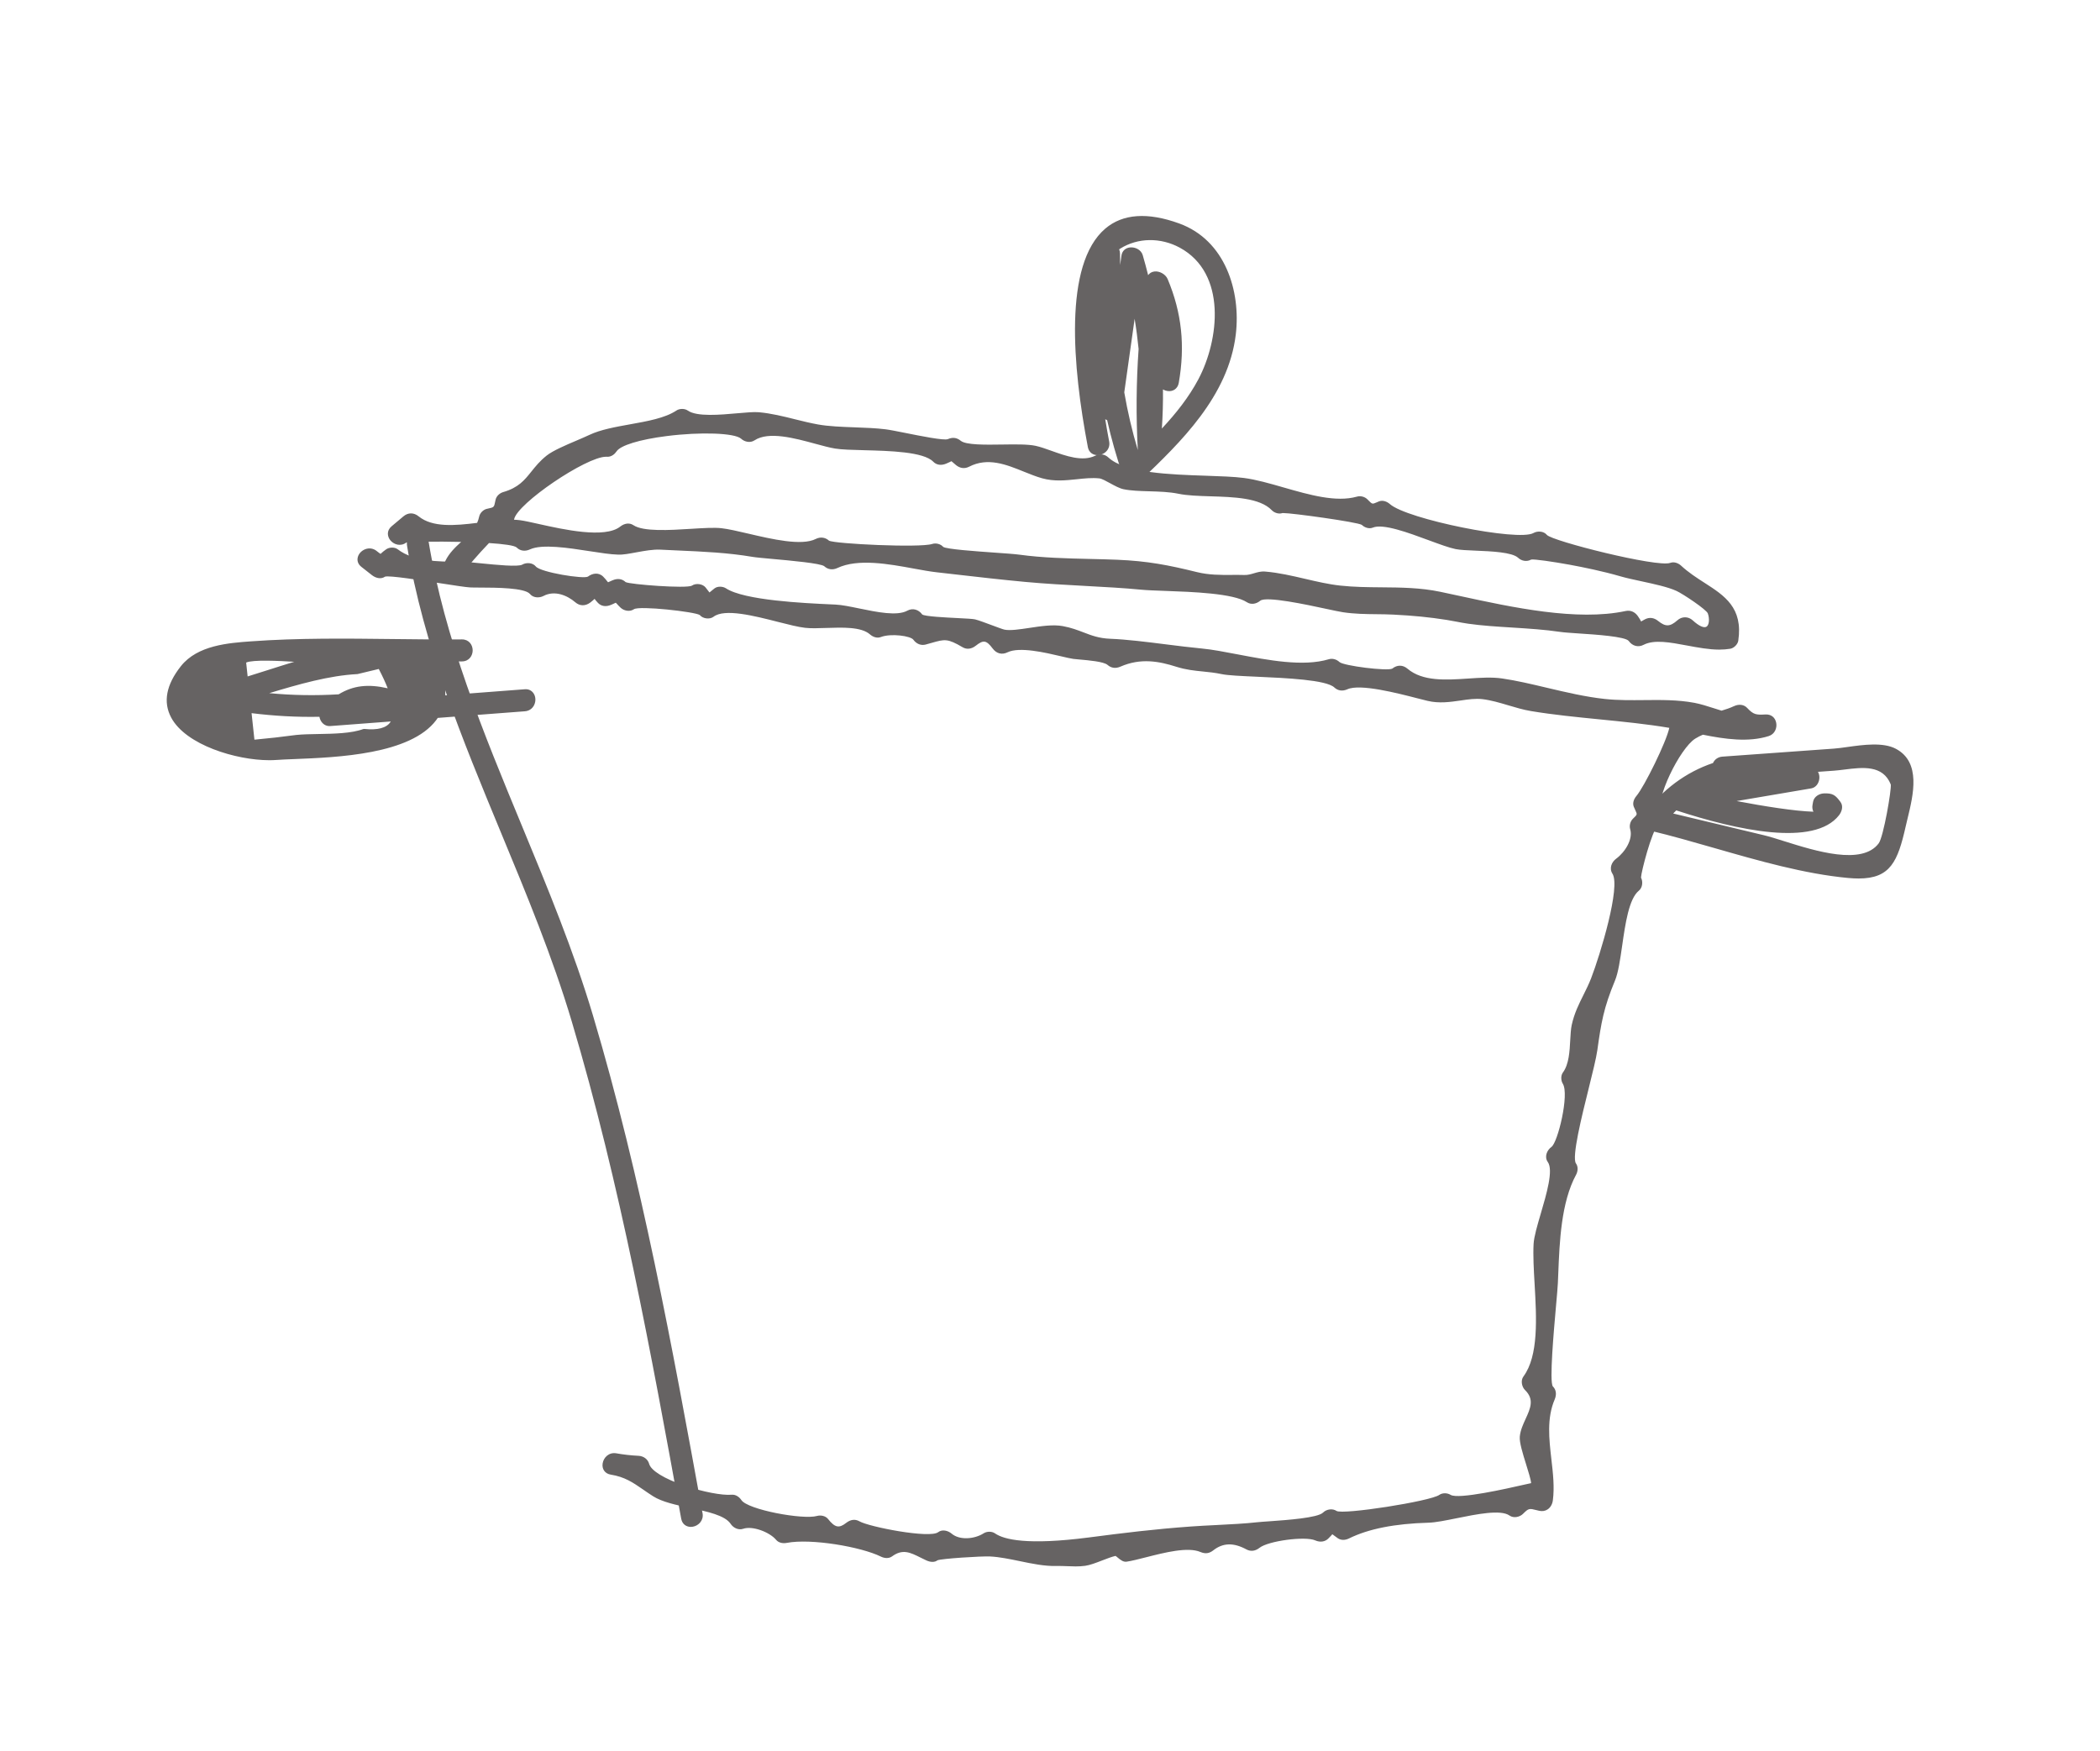
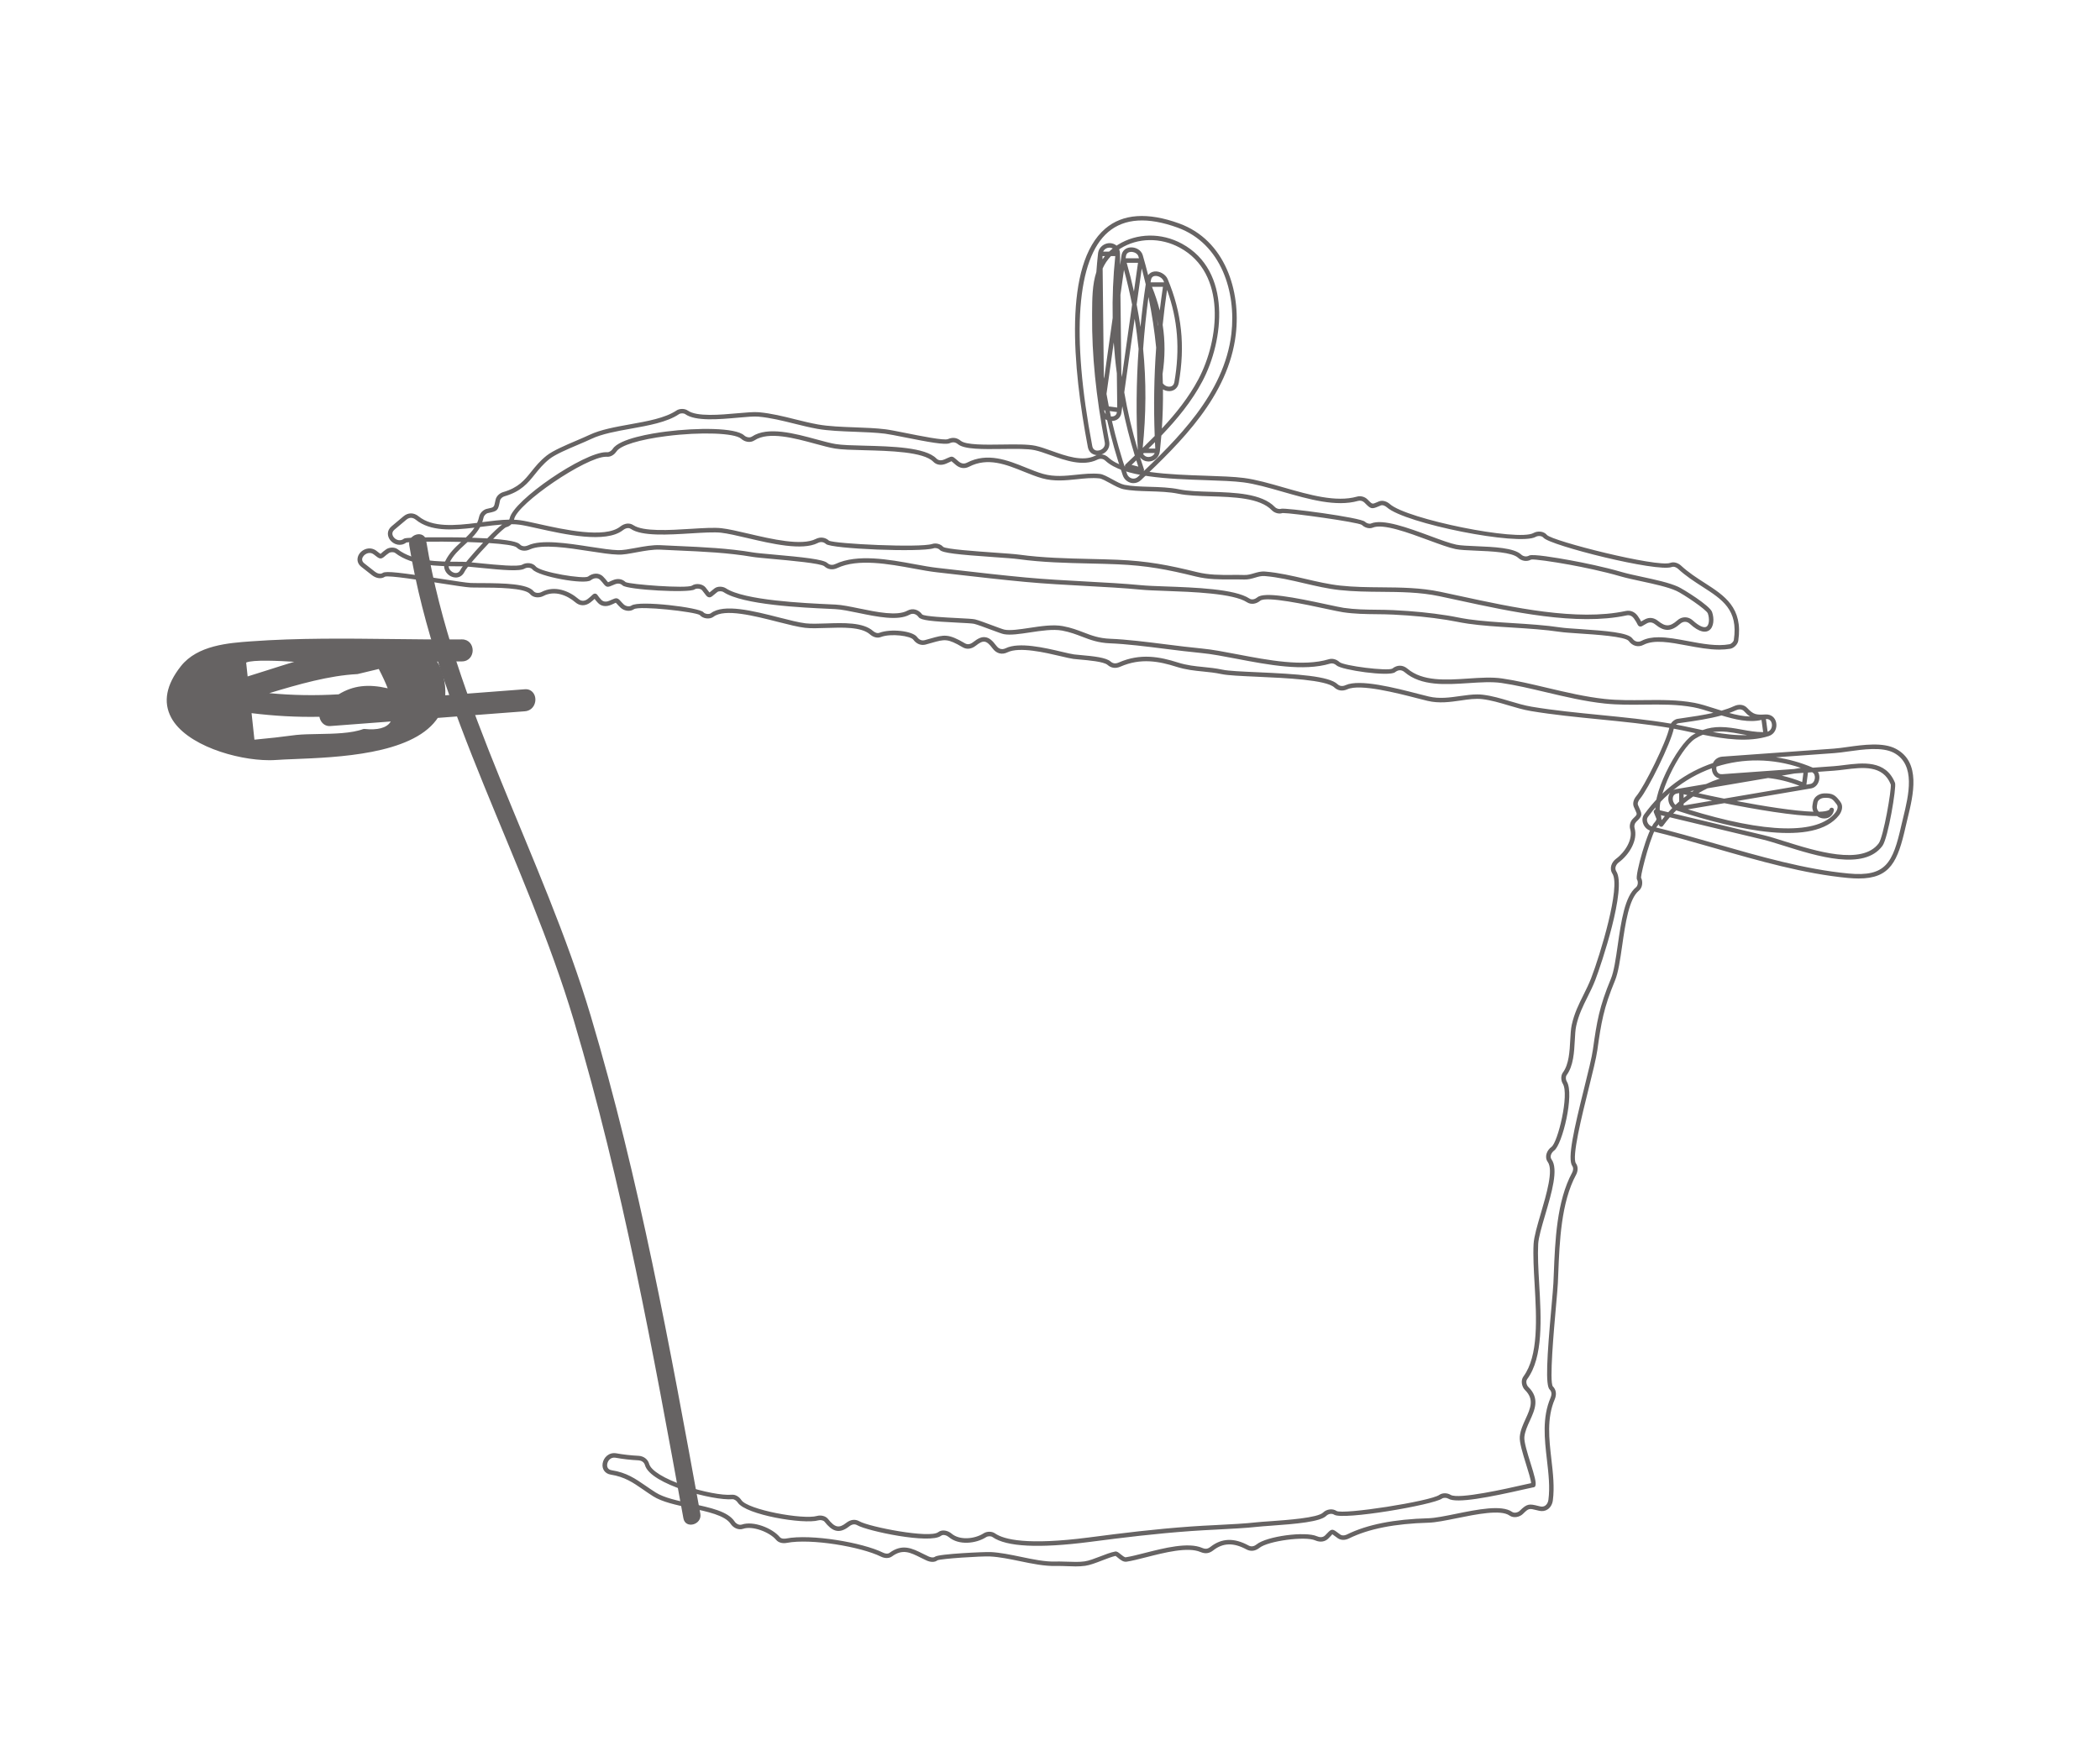
<svg xmlns="http://www.w3.org/2000/svg" version="1.1" id="レイヤー_1" x="0px" y="0px" width="107.773px" height="89.864px" viewBox="0 0 107.773 89.864" enable-background="new 0 0 107.773 89.864" xml:space="preserve">
  <g>
    <g>
      <g>
        <path fill="#666363" d="M35.941,77.701c-1.562-8.575-3.128-17.175-5.62-25.539c-2.45-8.218-7.063-15.932-8.451-24.414     c-0.094-0.57-0.961-0.328-0.867,0.239c1.391,8.507,5.998,16.186,8.451,24.414c2.492,8.363,4.058,16.964,5.619,25.539     C35.177,78.508,36.045,78.268,35.941,77.701L35.941,77.701z" />
-         <path fill="#666363" d="M35.455,78.379c-0.217,0-0.44-0.122-0.495-0.419c-1.538-8.451-3.127-17.174-5.617-25.526     c-0.981-3.294-2.332-6.557-3.64-9.711c-1.956-4.724-3.979-9.608-4.814-14.717c-0.035-0.214,0.041-0.416,0.208-0.552     c0.17-0.14,0.403-0.184,0.587-0.114c0.162,0.062,0.269,0.2,0.3,0.389c0.829,5.068,2.848,9.946,4.801,14.663     c1.31,3.164,2.664,6.436,3.647,9.737c2.491,8.357,4.08,17.079,5.616,25.514l0.008,0.037l0,0c0.065,0.363-0.201,0.637-0.496,0.689     C35.525,78.376,35.49,78.379,35.455,78.379z M21.5,27.538c-0.088,0-0.184,0.033-0.258,0.094c-0.06,0.049-0.155,0.158-0.126,0.336     c0.831,5.083,2.849,9.955,4.801,14.667c1.309,3.161,2.662,6.428,3.646,9.733c2.494,8.365,4.084,17.094,5.621,25.536     c0.049,0.271,0.267,0.251,0.334,0.239c0.181-0.033,0.351-0.191,0.31-0.422l-0.007-0.037c-1.536-8.428-3.124-17.144-5.61-25.489     c-0.98-3.29-2.333-6.556-3.64-9.714c-1.958-4.729-3.981-9.62-4.815-14.714c-0.018-0.108-0.069-0.179-0.153-0.211     C21.57,27.543,21.536,27.538,21.5,27.538z" />
      </g>
    </g>
    <g>
      <g>
-         <path fill="#666363" d="M18.621,29.012c0.18,0.141,0.36,0.283,0.54,0.424c0.149,0.118,0.368,0.19,0.545,0.07     c0.238-0.163,3.852,0.51,4.43,0.537c0.631,0.029,2.783-0.077,3.157,0.381c0.128,0.157,0.381,0.157,0.545,0.07     c0.591-0.313,1.271-0.087,1.764,0.338c0.202,0.174,0.432,0.158,0.636,0c0.432-0.334,0.179-0.33,0.537,0.041     c0.152,0.157,0.361,0.15,0.546,0.07c0.422-0.182,0.262-0.161,0.605,0.166c0.137,0.13,0.379,0.183,0.545,0.07     c0.353-0.239,3.38,0.134,3.532,0.321c0.112,0.138,0.4,0.181,0.546,0.07c0.877-0.671,3.633,0.414,4.784,0.544     c0.92,0.104,2.694-0.253,3.393,0.365c0.113,0.1,0.285,0.174,0.438,0.116c0.546-0.209,1.619-0.083,1.804,0.174     c0.119,0.165,0.302,0.262,0.508,0.207c0.962-0.26,1.058-0.396,1.987,0.149c0.189,0.111,0.386,0.055,0.545-0.07     c0.461-0.361,0.687-0.298,1.031,0.166c0.152,0.206,0.376,0.279,0.615,0.162c0.854-0.421,2.873,0.252,3.451,0.327     c0.392,0.051,1.528,0.09,1.809,0.334c0.168,0.146,0.35,0.156,0.546,0.07c1.021-0.447,1.946-0.313,2.945,0.003     c0.833,0.264,1.483,0.198,2.313,0.375c0.926,0.197,5.17,0.08,5.843,0.715c0.159,0.15,0.355,0.155,0.545,0.07     c0.818-0.368,3.286,0.378,4.189,0.59c1.01,0.238,1.949-0.192,2.798-0.091c0.847,0.101,1.655,0.472,2.501,0.613     c2.307,0.386,4.907,0.479,7.201,0.879c1.496,0.261,3.416,0.891,4.943,0.406c0.465-0.147,0.408-0.911-0.119-0.884     c-0.513,0.027-0.684,0.008-1.031-0.368c-0.146-0.157-0.367-0.153-0.545-0.07c-0.82,0.38-2.018,0.524-2.933,0.659     c-0.138,0.021-0.292,0.178-0.314,0.314c-0.108,0.685-1.302,3.106-1.724,3.609c-0.096,0.114-0.18,0.286-0.116,0.438     c0.183,0.438,0.271,0.412-0.064,0.731c-0.114,0.108-0.16,0.287-0.116,0.438c0.171,0.581-0.291,1.282-0.763,1.631     c-0.189,0.14-0.304,0.393-0.161,0.616c0.483,0.76-0.685,4.432-1.089,5.479c-0.313,0.813-0.783,1.442-0.985,2.376     c-0.136,0.622,0.015,1.816-0.47,2.477c-0.091,0.123-0.077,0.328,0,0.453c0.379,0.615-0.256,3.137-0.615,3.395     c-0.183,0.131-0.313,0.403-0.161,0.615c0.517,0.717-0.654,3.295-0.707,4.273c-0.109,2.003,0.606,5.314-0.545,6.871     c-0.116,0.157-0.062,0.417,0.07,0.546c0.826,0.808-0.149,1.597-0.234,2.479c-0.052,0.528,0.673,2.204,0.57,2.482     c0.015-0.042-3.739,0.944-4.298,0.598c-0.126-0.079-0.329-0.089-0.454,0c-0.449,0.319-5.016,1.085-5.404,0.823     c-0.163-0.109-0.41-0.064-0.545,0.07c-0.387,0.389-2.745,0.452-3.462,0.531c-0.961,0.106-2.363,0.143-3.387,0.217     c-1.842,0.133-3.409,0.324-5.237,0.561c-1.095,0.143-3.901,0.471-4.898-0.229c-0.125-0.088-0.329-0.081-0.455,0     c-0.498,0.32-1.32,0.398-1.78,0.006c-0.136-0.117-0.382-0.196-0.545-0.07c-0.504,0.389-3.67-0.261-4.172-0.551     c-0.19-0.109-0.385-0.056-0.545,0.07c-0.463,0.365-0.739,0.23-1.097-0.219c-0.096-0.12-0.297-0.155-0.438-0.115     c-0.723,0.207-3.646-0.299-4.015-0.863c-0.081-0.125-0.229-0.238-0.388-0.223c-0.993,0.094-4.113-0.785-4.358-1.667     c-0.057-0.2-0.234-0.317-0.435-0.33c-0.393-0.018-0.783-0.062-1.17-0.132c-0.566-0.09-0.811,0.776-0.239,0.867     c0.961,0.154,1.389,0.598,2.216,1.125c1.029,0.657,3.456,0.604,4.018,1.454c0.104,0.159,0.314,0.272,0.508,0.206     c0.541-0.185,1.463,0.178,1.817,0.604c0.105,0.127,0.288,0.145,0.438,0.116c1.238-0.239,3.841,0.189,4.9,0.714     c0.135,0.066,0.322,0.097,0.454,0c0.706-0.521,1.202-0.115,1.884,0.196c0.136,0.063,0.321,0.102,0.454,0     c0.135-0.104,2.344-0.237,2.775-0.215c1.079,0.057,2.307,0.516,3.384,0.488c0.492-0.012,0.988,0.058,1.467-0.008     c0.445-0.061,1.109-0.418,1.573-0.505c0.102-0.019,0.341,0.326,0.539,0.296c0.968-0.148,2.914-0.895,3.861-0.49     c0.208,0.089,0.369,0.067,0.545-0.07c0.584-0.458,1.186-0.404,1.824-0.059c0.193,0.105,0.382,0.06,0.545-0.07     c0.486-0.386,2.419-0.645,2.979-0.396c0.186,0.082,0.393,0.082,0.545-0.07c0.358-0.36,0.209-0.313,0.637-0.025     c0.138,0.094,0.314,0.069,0.454,0c1.237-0.609,2.81-0.783,4.136-0.82c1.032-0.029,3.475-0.877,4.218-0.348     c0.161,0.115,0.412,0.061,0.545-0.07c0.368-0.363,0.42-0.317,0.931-0.192c0.314,0.077,0.531-0.144,0.57-0.434     c0.22-1.646-0.607-3.553,0.102-5.212c0.079-0.186,0.085-0.395-0.07-0.545c-0.303-0.296,0.187-4.538,0.225-5.38     c0.078-1.755,0.088-4.034,0.95-5.624c0.071-0.132,0.094-0.324,0-0.454c-0.386-0.534,0.904-4.675,1.077-5.898     c0.202-1.44,0.325-2.181,0.916-3.604c0.431-1.038,0.384-3.947,1.258-4.656c0.147-0.12,0.169-0.391,0.07-0.545     c-0.053-0.083,0.523-2.444,0.898-2.8c0.104-0.099,0.174-0.298,0.116-0.438c-0.354-0.846,1.029-3.531,1.817-4.028     c1.31-0.826,2.431-0.065,3.68-0.13c-0.04-0.294-0.08-0.589-0.119-0.884c-1.097,0.348-2.533-0.422-3.564-0.615     c-1.495-0.279-3.027-0.032-4.568-0.194c-1.802-0.189-3.644-0.814-5.3-1.055c-1.471-0.214-3.665,0.526-4.907-0.528     c-0.2-0.17-0.433-0.164-0.636,0c-0.219,0.177-2.604-0.104-2.858-0.345c-0.115-0.109-0.281-0.163-0.438-0.116     c-1.903,0.571-4.811-0.383-6.554-0.547c-1.53-0.144-3.308-0.444-4.704-0.5c-1.031-0.041-1.464-0.471-2.442-0.651     c-0.906-0.167-2.309,0.312-2.991,0.182c-0.183-0.034-1.188-0.447-1.517-0.528c-0.309-0.076-2.623-0.076-2.782-0.297     c-0.146-0.202-0.385-0.287-0.616-0.161c-0.839,0.458-2.772-0.252-3.747-0.3c-1.187-0.058-4.647-0.171-5.678-0.854     c-0.12-0.08-0.336-0.09-0.455,0c-0.432,0.33-0.273,0.354-0.616-0.067c-0.117-0.143-0.395-0.175-0.545-0.07     c-0.284,0.197-3.381-0.034-3.548-0.192c-0.16-0.152-0.355-0.153-0.546-0.071c-0.425,0.184-0.265,0.143-0.601-0.205     c-0.185-0.19-0.446-0.147-0.637,0c-0.26,0.202-2.574-0.217-2.835-0.537c-0.124-0.151-0.387-0.164-0.546-0.07     c-0.364,0.216-2.557-0.127-3.178-0.13c-1.082-0.006-2.456,0.021-3.345-0.663c-0.116-0.09-0.335-0.08-0.454,0     c-0.406,0.277-0.263,0.373-0.634,0.082C18.808,28.022,18.167,28.654,18.621,29.012L18.621,29.012z" />
        <path fill="#666363" d="M55.198,80.407c-0.146,0-0.291-0.006-0.435-0.012c-0.183-0.007-0.367-0.014-0.55-0.01     c-0.596,0.017-1.257-0.119-1.889-0.251c-0.505-0.104-1.027-0.212-1.505-0.237c-0.462-0.023-2.524,0.112-2.708,0.197     c-0.134,0.104-0.342,0.108-0.563,0.008c-0.104-0.049-0.205-0.099-0.304-0.147c-0.535-0.268-0.922-0.459-1.464-0.062     c-0.178,0.129-0.413,0.09-0.573,0.01c-1.018-0.503-3.587-0.942-4.828-0.704c-0.225,0.044-0.431-0.015-0.548-0.155     c-0.324-0.39-1.203-0.736-1.691-0.568c-0.256,0.086-0.516-0.061-0.642-0.252c-0.29-0.439-1.194-0.631-2.069-0.816     c-0.711-0.15-1.446-0.306-1.914-0.604c-0.187-0.119-0.354-0.234-0.511-0.344c-0.526-0.363-0.941-0.649-1.661-0.765     c-0.291-0.046-0.462-0.283-0.415-0.576c0.048-0.302,0.32-0.578,0.691-0.519c0.381,0.068,0.77,0.112,1.157,0.13     c0.264,0.017,0.475,0.18,0.539,0.415c0.097,0.346,0.779,0.764,1.825,1.12c0.92,0.313,1.936,0.508,2.411,0.462     c0.218-0.02,0.405,0.135,0.496,0.274c0.322,0.495,3.166,1.022,3.887,0.815c0.172-0.049,0.427-0.012,0.56,0.155     c0.354,0.446,0.564,0.492,0.935,0.2c0.223-0.174,0.46-0.202,0.674-0.08c0.497,0.287,3.612,0.895,4.044,0.559     c0.206-0.16,0.51-0.08,0.69,0.074c0.417,0.355,1.186,0.279,1.644-0.016c0.169-0.108,0.426-0.107,0.582,0.003     c0.458,0.321,1.667,0.618,4.817,0.21c1.755-0.229,3.361-0.428,5.245-0.563c0.391-0.029,0.837-0.051,1.292-0.074     c0.737-0.037,1.498-0.076,2.09-0.143c0.159-0.018,0.397-0.033,0.678-0.053c0.854-0.061,2.443-0.172,2.715-0.445     c0.182-0.18,0.49-0.219,0.691-0.084c0.327,0.207,4.813-0.495,5.273-0.822c0.157-0.111,0.407-0.111,0.582-0.003     c0.395,0.246,2.92-0.328,3.749-0.517c0.185-0.041,0.304-0.068,0.383-0.084c-0.011-0.178-0.151-0.625-0.257-0.964     c-0.173-0.558-0.353-1.134-0.324-1.429c0.03-0.32,0.167-0.619,0.3-0.909c0.245-0.536,0.456-0.999-0.031-1.476     c-0.164-0.161-0.237-0.486-0.083-0.697c0.785-1.06,0.673-3.016,0.574-4.74c-0.044-0.754-0.084-1.466-0.052-2.068     c0.021-0.368,0.19-0.944,0.369-1.555c0.293-0.996,0.657-2.234,0.36-2.646c-0.188-0.261-0.049-0.606,0.188-0.776     c0.328-0.235,0.922-2.692,0.584-3.24c-0.095-0.152-0.119-0.413,0.005-0.582c0.309-0.42,0.344-1.084,0.375-1.671     c0.016-0.284,0.03-0.552,0.075-0.763c0.13-0.6,0.371-1.082,0.604-1.547c0.134-0.27,0.273-0.549,0.389-0.846     c0.485-1.258,1.524-4.705,1.098-5.375c-0.18-0.28-0.04-0.6,0.19-0.77c0.47-0.348,0.868-1.006,0.722-1.506     c-0.058-0.193,0.001-0.416,0.146-0.554c0.218-0.208,0.218-0.208,0.124-0.411c-0.024-0.053-0.054-0.116-0.086-0.193     c-0.068-0.166-0.02-0.374,0.134-0.556c0.407-0.484,1.531-2.76,1.688-3.497c-1.142-0.194-2.377-0.316-3.572-0.435     c-1.178-0.117-2.396-0.237-3.525-0.426c-0.396-0.066-0.789-0.183-1.167-0.296c-0.434-0.129-0.882-0.263-1.328-0.316     c-0.354-0.043-0.727,0.012-1.122,0.07c-0.539,0.078-1.094,0.158-1.688,0.019c-0.145-0.034-0.327-0.081-0.537-0.135     c-1.022-0.264-2.927-0.755-3.579-0.462c-0.253,0.113-0.489,0.079-0.673-0.092c-0.414-0.392-2.469-0.484-3.969-0.551     c-0.803-0.036-1.497-0.067-1.818-0.135c-0.341-0.072-0.656-0.104-0.961-0.134c-0.426-0.042-0.865-0.086-1.362-0.243     c-0.869-0.276-1.817-0.465-2.864-0.007c-0.247,0.108-0.475,0.08-0.667-0.089c-0.192-0.168-0.982-0.236-1.405-0.273     c-0.139-0.012-0.258-0.023-0.344-0.033c-0.144-0.019-0.362-0.071-0.639-0.136c-0.799-0.188-2.133-0.502-2.746-0.202     c-0.283,0.139-0.564,0.065-0.759-0.196c-0.17-0.229-0.294-0.334-0.412-0.35c-0.121-0.019-0.255,0.048-0.454,0.206     c-0.226,0.176-0.466,0.202-0.676,0.079c-0.775-0.455-0.915-0.417-1.588-0.225c-0.093,0.026-0.195,0.056-0.311,0.087     c-0.233,0.062-0.471-0.03-0.632-0.251c-0.137-0.19-1.14-0.337-1.669-0.134c-0.205,0.079-0.422-0.019-0.555-0.137     c-0.444-0.392-1.403-0.359-2.248-0.33c-0.404,0.015-0.783,0.027-1.081-0.007c-0.353-0.04-0.833-0.162-1.388-0.303     c-1.224-0.313-2.746-0.702-3.313-0.264c-0.192,0.146-0.548,0.103-0.704-0.089c-0.238-0.167-3.104-0.489-3.38-0.298     c-0.222,0.15-0.522,0.076-0.689-0.083c-0.084-0.08-0.14-0.142-0.18-0.188c-0.023-0.027-0.051-0.058-0.062-0.064     c-0.004,0.005-0.067,0.033-0.133,0.062l-0.105,0.046c-0.263,0.114-0.508,0.078-0.674-0.096c-0.087-0.089-0.141-0.16-0.176-0.209     c-0.044,0.042-0.108,0.102-0.208,0.179c-0.258,0.199-0.549,0.198-0.782-0.004c-0.413-0.356-1.06-0.627-1.635-0.323     c-0.209,0.109-0.522,0.103-0.688-0.1c-0.267-0.325-1.75-0.329-2.546-0.332c-0.218,0-0.402-0.001-0.527-0.007     c-0.214-0.01-0.817-0.104-1.517-0.212c-0.992-0.154-2.657-0.417-2.852-0.34c-0.226,0.153-0.496,0.059-0.673-0.08l-0.54-0.424     c-0.15-0.118-0.219-0.277-0.194-0.446c0.027-0.195,0.179-0.374,0.384-0.456c0.204-0.081,0.418-0.05,0.59,0.084l0.027,0.022     c0.082,0.064,0.159,0.125,0.183,0.132c-0.007-0.003,0.023-0.03,0.051-0.053c0.052-0.046,0.124-0.11,0.237-0.187     c0.15-0.103,0.424-0.124,0.59,0.004c0.816,0.628,2.097,0.633,3.126,0.638l0.148,0c0.207,0.001,0.575,0.038,1,0.081     c0.759,0.076,1.904,0.192,2.118,0.065c0.201-0.117,0.527-0.107,0.693,0.096c0.247,0.303,2.459,0.658,2.676,0.519     c0.223-0.171,0.554-0.234,0.789,0.011c0.09,0.092,0.146,0.163,0.186,0.215c0.021,0.028,0.047,0.06,0.057,0.066     c0.007-0.005,0.084-0.039,0.166-0.074l0.064-0.028c0.258-0.111,0.494-0.076,0.671,0.093c0.208,0.119,3.129,0.344,3.402,0.181     c0.201-0.139,0.549-0.094,0.7,0.093c0.06,0.073,0.104,0.134,0.141,0.182c0.021,0.028,0.043,0.058,0.06,0.077     c0.02-0.015,0.046-0.038,0.07-0.058c0.047-0.04,0.107-0.091,0.188-0.152c0.163-0.125,0.435-0.104,0.587-0.004     c0.937,0.62,4.033,0.762,5.356,0.823l0.265,0.012c0.331,0.016,0.764,0.105,1.223,0.2c0.908,0.187,1.938,0.4,2.465,0.113     c0.267-0.146,0.573-0.067,0.764,0.195c0.128,0.102,1.224,0.156,1.813,0.185c0.486,0.024,0.791,0.041,0.903,0.068     c0.178,0.044,0.529,0.176,0.869,0.302c0.277,0.104,0.563,0.21,0.641,0.225c0.299,0.057,0.768-0.015,1.264-0.089     c0.602-0.091,1.227-0.186,1.727-0.093c0.428,0.079,0.75,0.203,1.063,0.322c0.406,0.157,0.791,0.304,1.364,0.327     c0.858,0.034,1.873,0.162,2.854,0.286c0.621,0.078,1.263,0.159,1.855,0.215c0.525,0.049,1.156,0.17,1.823,0.298     c1.584,0.302,3.378,0.646,4.687,0.253c0.188-0.056,0.398,0,0.551,0.143c0.207,0.195,2.462,0.476,2.71,0.337     c0.248-0.2,0.54-0.199,0.779,0.004c0.78,0.661,1.969,0.583,3.12,0.506c0.622-0.042,1.211-0.08,1.729-0.005     c0.741,0.107,1.503,0.288,2.309,0.479c0.979,0.231,1.993,0.471,2.986,0.576c0.668,0.07,1.345,0.062,2.002,0.056     c0.849-0.009,1.724-0.019,2.576,0.14c0.324,0.061,0.681,0.175,1.059,0.296c0.111,0.036,0.224,0.071,0.338,0.107     c0.229-0.066,0.447-0.143,0.641-0.233c0.255-0.118,0.516-0.081,0.678,0.097c0.324,0.348,0.463,0.356,0.94,0.331     c0.293-0.013,0.497,0.16,0.547,0.435c0.047,0.259-0.07,0.574-0.386,0.675c-1.039,0.329-2.246,0.158-3.378-0.071     c-0.13,0.053-0.261,0.12-0.396,0.204c-0.781,0.493-2.087,3.132-1.771,3.885c0.08,0.193-0.01,0.439-0.144,0.566     c-0.313,0.298-0.855,2.381-0.865,2.68c0.106,0.196,0.085,0.514-0.11,0.672c-0.51,0.413-0.695,1.698-0.858,2.833     c-0.102,0.706-0.198,1.374-0.366,1.778c-0.586,1.414-0.708,2.158-0.907,3.575c-0.059,0.416-0.239,1.141-0.447,1.979     c-0.349,1.402-0.876,3.523-0.65,3.836c0.127,0.175,0.095,0.416,0.008,0.576c-0.771,1.421-0.852,3.45-0.916,5.08l-0.021,0.494     c-0.01,0.216-0.048,0.642-0.096,1.18c-0.111,1.256-0.346,3.869-0.162,4.114c0.17,0.165,0.205,0.411,0.095,0.671     c-0.412,0.963-0.288,2.035-0.169,3.072c0.082,0.705,0.165,1.434,0.075,2.11c-0.026,0.195-0.122,0.362-0.263,0.458     c-0.128,0.088-0.284,0.112-0.449,0.072l-0.096-0.023c-0.411-0.104-0.43-0.108-0.727,0.186c-0.163,0.16-0.476,0.236-0.692,0.082     c-0.45-0.319-1.702-0.064-2.708,0.14c-0.556,0.112-1.079,0.219-1.439,0.229c-1.746,0.049-3.084,0.314-4.089,0.809     c-0.201,0.1-0.414,0.096-0.569-0.008c-0.09-0.061-0.155-0.109-0.204-0.148c-0.036-0.027-0.076-0.059-0.09-0.063     c0.011,0.007-0.034,0.055-0.079,0.101c-0.032,0.034-0.07,0.074-0.117,0.121c-0.171,0.171-0.423,0.207-0.674,0.096     c-0.512-0.227-2.411,0.025-2.859,0.382c-0.216,0.171-0.454,0.199-0.672,0.081c-0.66-0.357-1.201-0.342-1.698,0.047     c-0.211,0.166-0.412,0.191-0.662,0.086c-0.644-0.275-1.832,0.027-2.785,0.27c-0.379,0.096-0.735,0.188-1.013,0.229     c-0.164,0.021-0.319-0.104-0.442-0.207c-0.039-0.033-0.098-0.083-0.119-0.091c-0.184,0.041-0.45,0.143-0.707,0.242     c-0.295,0.114-0.599,0.231-0.846,0.266C55.53,80.399,55.364,80.407,55.198,80.407z M54.332,80.154     c0.147,0,0.294,0.006,0.44,0.011c0.311,0.012,0.602,0.023,0.89-0.016c0.22-0.03,0.512-0.144,0.795-0.252     c0.266-0.104,0.542-0.209,0.772-0.253c0.095-0.019,0.18,0.052,0.284,0.14c0.078,0.066,0.212,0.166,0.259,0.155     c0.267-0.04,0.618-0.13,0.99-0.225c0.989-0.251,2.217-0.564,2.934-0.257c0.169,0.071,0.285,0.057,0.429-0.056     c0.571-0.448,1.21-0.471,1.95-0.068c0.139,0.075,0.276,0.054,0.419-0.06c0.525-0.417,2.491-0.68,3.097-0.412     c0.096,0.041,0.277,0.092,0.416-0.047c0.047-0.046,0.084-0.085,0.114-0.117c0.19-0.2,0.257-0.231,0.477-0.062     c0.047,0.036,0.108,0.083,0.192,0.14c0.125,0.084,0.291,0.016,0.338-0.008c1.036-0.51,2.404-0.781,4.185-0.832     c0.341-0.01,0.855-0.115,1.399-0.225c1.104-0.225,2.356-0.479,2.889-0.102c0.111,0.08,0.303,0.034,0.396-0.059     c0.377-0.371,0.488-0.359,0.944-0.246l0.096,0.023c0.1,0.025,0.188,0.013,0.264-0.038c0.087-0.059,0.146-0.167,0.164-0.298     c0.086-0.648,0.008-1.331-0.076-2.054c-0.123-1.066-0.25-2.17,0.187-3.189c0.051-0.12,0.084-0.29-0.045-0.417     c-0.226-0.219-0.145-1.619,0.095-4.298c0.048-0.535,0.085-0.958,0.095-1.169l0.021-0.492c0.065-1.655,0.147-3.714,0.943-5.182     c0.054-0.098,0.072-0.242,0.008-0.332c-0.267-0.369,0.086-1.902,0.614-4.027c0.198-0.797,0.386-1.551,0.442-1.955     c0.202-1.437,0.325-2.191,0.923-3.631c0.157-0.378,0.251-1.031,0.351-1.724c0.178-1.233,0.361-2.509,0.942-2.979     c0.094-0.077,0.118-0.279,0.046-0.394c-0.122-0.188,0.556-2.604,0.915-2.946c0.073-0.068,0.127-0.218,0.089-0.309     c-0.383-0.917,1.058-3.662,1.863-4.17c0.049-0.03,0.097-0.059,0.146-0.085c-0.085-0.018-0.17-0.036-0.253-0.054     c-0.304-0.065-0.595-0.127-0.872-0.178c-0.163,0.775-1.304,3.088-1.738,3.605c-0.074,0.089-0.14,0.219-0.097,0.319     c0.029,0.073,0.058,0.134,0.081,0.185c0.145,0.313,0.126,0.389-0.174,0.674c-0.082,0.079-0.117,0.211-0.084,0.322     c0.182,0.619-0.279,1.367-0.806,1.756c-0.14,0.104-0.24,0.292-0.133,0.461c0.554,0.87-0.79,4.836-1.078,5.583     c-0.118,0.307-0.26,0.59-0.396,0.864c-0.236,0.474-0.46,0.922-0.584,1.494c-0.042,0.191-0.056,0.45-0.07,0.726     c-0.033,0.618-0.07,1.319-0.419,1.795c-0.063,0.085-0.048,0.24,0.006,0.325c0.407,0.661-0.234,3.252-0.647,3.547     c-0.122,0.089-0.25,0.294-0.134,0.454c0.362,0.504,0.012,1.695-0.326,2.846c-0.176,0.598-0.342,1.162-0.36,1.503     c-0.031,0.589,0.009,1.295,0.052,2.042c0.102,1.764,0.216,3.764-0.618,4.892c-0.08,0.108-0.034,0.304,0.058,0.394     c0.604,0.59,0.337,1.174,0.08,1.737c-0.125,0.272-0.253,0.555-0.281,0.835c-0.023,0.25,0.157,0.828,0.316,1.339     c0.198,0.637,0.308,1.006,0.249,1.171l-0.001,0.001v0.001l0,0c-0.014,0.039-0.049,0.066-0.09,0.073     c-0.008,0.001-0.017,0.001-0.023,0.001c-0.05,0.008-0.234,0.05-0.43,0.094c-1.791,0.408-3.504,0.747-3.923,0.487     c-0.094-0.058-0.246-0.06-0.327-0.004c-0.456,0.325-5.096,1.121-5.535,0.825c-0.11-0.075-0.296-0.047-0.398,0.057     c-0.307,0.308-1.529,0.417-2.863,0.511c-0.276,0.02-0.512,0.036-0.668,0.054c-0.598,0.066-1.363,0.104-2.103,0.143     c-0.454,0.023-0.899,0.045-1.288,0.074c-1.879,0.135-3.48,0.333-5.231,0.561c-2.589,0.334-4.265,0.252-4.979-0.25     c-0.082-0.057-0.232-0.057-0.326,0.003c-0.525,0.337-1.408,0.432-1.918-0.003c-0.094-0.08-0.285-0.156-0.398-0.066     c-0.571,0.438-3.779-0.242-4.301-0.542c-0.13-0.075-0.269-0.055-0.416,0.062c-0.547,0.429-0.897,0.215-1.259-0.238     c-0.063-0.081-0.218-0.104-0.314-0.076c-0.762,0.22-3.731-0.279-4.144-0.912c-0.06-0.092-0.177-0.18-0.28-0.171     c-0.953,0.085-4.205-0.758-4.481-1.75c-0.047-0.169-0.201-0.238-0.329-0.246c-0.396-0.019-0.794-0.063-1.184-0.134     c-0.239-0.041-0.396,0.141-0.425,0.328c-0.01,0.063-0.023,0.273,0.225,0.313c0.771,0.123,1.204,0.424,1.755,0.803     c0.155,0.107,0.319,0.221,0.504,0.338c0.432,0.276,1.147,0.428,1.838,0.574c0.963,0.203,1.872,0.396,2.214,0.914     c0.076,0.114,0.232,0.207,0.374,0.16c0.593-0.202,1.563,0.184,1.944,0.64c0.091,0.111,0.273,0.087,0.326,0.077     c1.276-0.248,3.928,0.206,4.974,0.724c0.097,0.048,0.241,0.081,0.335,0.011c0.655-0.483,1.166-0.229,1.704,0.041     c0.096,0.047,0.193,0.096,0.296,0.143c0.053,0.024,0.229,0.096,0.336,0.014c0.194-0.148,2.577-0.251,2.852-0.238     c0.494,0.025,1.025,0.136,1.539,0.242c0.618,0.129,1.258,0.266,1.836,0.246C54.25,80.155,54.291,80.154,54.332,80.154z      M87.899,37.578c0.592,0.105,1.195,0.178,1.767,0.158c-0.108-0.019-0.217-0.038-0.324-0.057     C88.854,37.589,88.387,37.504,87.899,37.578z M88.285,37.32c0.374,0,0.739,0.065,1.099,0.131c0.352,0.064,0.714,0.13,1.08,0.13     c0.008,0,0.015,0,0.022,0l-0.085-0.626c-0.637,0.152-1.367-0.021-2.052-0.231c-0.63,0.175-1.34,0.277-1.945,0.364l-0.278,0.04     c-0.037,0.005-0.079,0.031-0.117,0.064c0.26,0.049,0.528,0.107,0.81,0.167c0.182,0.039,0.368,0.079,0.556,0.118     C87.687,37.361,87.989,37.32,88.285,37.32z M90.628,36.908l0.088,0.654c0.179-0.065,0.244-0.253,0.215-0.409     C90.92,37.093,90.875,36.896,90.628,36.908z M75.812,35.646c0.099,0,0.196,0.005,0.294,0.017     c0.466,0.056,0.924,0.192,1.366,0.325c0.373,0.111,0.757,0.226,1.141,0.29c1.121,0.188,2.335,0.308,3.509,0.424     c1.213,0.12,2.466,0.244,3.627,0.443c0.078-0.124,0.214-0.226,0.345-0.245l0.278-0.041c0.485-0.07,1.038-0.15,1.559-0.268     c-0.365-0.117-0.71-0.228-1.017-0.285c-0.83-0.155-1.655-0.146-2.531-0.136c-0.663,0.008-1.348,0.015-2.027-0.056     c-1.009-0.106-2.029-0.348-3.017-0.581c-0.801-0.189-1.558-0.369-2.288-0.475c-0.492-0.07-1.069-0.033-1.681,0.007     c-1.193,0.079-2.433,0.161-3.284-0.561c-0.195-0.166-0.373-0.091-0.489,0.001c-0.301,0.242-2.755-0.11-3.01-0.351     c-0.092-0.087-0.215-0.122-0.324-0.089c-1.365,0.409-3.188,0.06-4.797-0.248c-0.662-0.126-1.287-0.247-1.802-0.295     c-0.597-0.056-1.24-0.137-1.862-0.215c-0.977-0.123-1.987-0.25-2.836-0.284c-0.61-0.024-1.012-0.179-1.438-0.342     c-0.303-0.116-0.615-0.236-1.021-0.312c-0.466-0.084-1.067,0.006-1.651,0.095c-0.516,0.078-1.004,0.152-1.34,0.088     c-0.093-0.018-0.317-0.101-0.678-0.235c-0.318-0.119-0.68-0.253-0.845-0.294c-0.097-0.024-0.467-0.042-0.86-0.062     c-1.306-0.064-1.872-0.118-1.988-0.28c-0.096-0.132-0.27-0.237-0.466-0.127c-0.601,0.327-1.674,0.106-2.621-0.09     c-0.451-0.093-0.875-0.181-1.188-0.196l-0.264-0.013c-1.455-0.066-4.483-0.206-5.473-0.86c-0.086-0.058-0.248-0.06-0.32-0.004     c-0.076,0.058-0.133,0.107-0.178,0.145c-0.1,0.084-0.155,0.135-0.248,0.126c-0.086-0.01-0.136-0.075-0.217-0.184     c-0.033-0.046-0.077-0.104-0.135-0.174c-0.075-0.094-0.287-0.119-0.389-0.048c-0.282,0.197-3.458,0.021-3.693-0.204     c-0.113-0.107-0.249-0.122-0.42-0.048l-0.064,0.027c-0.27,0.119-0.339,0.138-0.496-0.062c-0.037-0.048-0.089-0.113-0.169-0.196     c-0.148-0.155-0.354-0.09-0.483,0.011c-0.32,0.247-2.699-0.193-2.995-0.555c-0.086-0.105-0.283-0.11-0.397-0.044     c-0.26,0.153-1.099,0.082-2.258-0.035c-0.42-0.042-0.782-0.079-0.979-0.08l-0.147,0c-1.063-0.004-2.388-0.01-3.266-0.686     c-0.072-0.055-0.235-0.053-0.319,0.004c-0.103,0.069-0.168,0.127-0.216,0.169c-0.208,0.183-0.282,0.124-0.527-0.07l-0.028-0.022     c-0.146-0.114-0.288-0.081-0.361-0.052c-0.126,0.051-0.225,0.164-0.241,0.275c-0.013,0.086,0.025,0.164,0.11,0.231l0,0     l0.539,0.424c0.112,0.088,0.28,0.153,0.409,0.065c0.162-0.11,0.928-0.015,3.008,0.308c0.692,0.107,1.29,0.2,1.492,0.209     c0.122,0.006,0.304,0.006,0.518,0.007c1.258,0.003,2.413,0.038,2.723,0.416c0.086,0.106,0.278,0.107,0.402,0.042     c0.679-0.359,1.422-0.054,1.893,0.352c0.19,0.166,0.372,0.089,0.49-0.003c0.104-0.081,0.166-0.14,0.207-0.179     c0.056-0.053,0.096-0.094,0.17-0.089c0.068,0.007,0.104,0.057,0.14,0.109c0.032,0.045,0.08,0.114,0.174,0.211     c0.128,0.13,0.297,0.097,0.418,0.044l0.103-0.045c0.232-0.104,0.3-0.124,0.461,0.06c0.038,0.043,0.089,0.1,0.166,0.174     c0.097,0.093,0.282,0.139,0.4,0.058c0.402-0.274,3.49,0.103,3.688,0.344c0.076,0.093,0.291,0.123,0.386,0.051     c0.659-0.503,2.173-0.118,3.511,0.223c0.524,0.134,1.02,0.26,1.356,0.298c0.281,0.03,0.654,0.019,1.048,0.005     c0.887-0.031,1.896-0.066,2.408,0.388c0.08,0.07,0.211,0.136,0.319,0.094c0.588-0.225,1.712-0.101,1.939,0.215     c0.049,0.066,0.178,0.216,0.384,0.163c0.114-0.031,0.217-0.06,0.309-0.086c0.696-0.198,0.906-0.258,1.768,0.248     c0.126,0.073,0.267,0.055,0.416-0.062c0.257-0.202,0.442-0.28,0.628-0.252c0.188,0.025,0.353,0.153,0.565,0.44     c0.072,0.099,0.233,0.243,0.473,0.127c0.685-0.338,2.019-0.024,2.9,0.184c0.26,0.061,0.483,0.114,0.616,0.131     c0.083,0.011,0.198,0.021,0.333,0.033c0.679,0.059,1.308,0.128,1.537,0.329c0.126,0.11,0.256,0.125,0.424,0.052     c1.115-0.489,2.112-0.291,3.025-0.001c0.474,0.15,0.883,0.19,1.316,0.233c0.311,0.031,0.633,0.063,0.985,0.138     c0.303,0.064,0.988,0.095,1.781,0.13c2.063,0.092,3.675,0.196,4.117,0.613c0.114,0.106,0.257,0.123,0.418,0.049     c0.729-0.326,2.535,0.141,3.732,0.45c0.208,0.053,0.39,0.101,0.531,0.134c0.551,0.13,1.085,0.052,1.604-0.022     C75.229,35.689,75.522,35.646,75.812,35.646z M88.747,36.599c0.36,0.099,0.726,0.174,1.069,0.182     c-0.099-0.063-0.198-0.152-0.313-0.277c-0.113-0.121-0.287-0.102-0.412-0.044C88.982,36.51,88.867,36.556,88.747,36.599z" />
      </g>
    </g>
    <g>
      <g>
-         <path fill="#666363" d="M20.807,27.736c0.056-0.046,5.373-0.145,5.798,0.29c0.149,0.153,0.362,0.155,0.545,0.07     c0.969-0.45,3.464,0.231,4.571,0.257c0.556,0.013,1.471-0.292,2.172-0.255c1.604,0.083,3.18,0.107,4.741,0.372     c0.587,0.099,3.468,0.254,3.747,0.511c0.159,0.146,0.356,0.16,0.546,0.07c1.441-0.68,3.761,0.053,5.157,0.21     c1.463,0.164,2.882,0.34,4.547,0.495c2.024,0.188,4.155,0.225,5.961,0.399c1.124,0.109,4.503,0.026,5.468,0.663     c0.178,0.118,0.395,0.053,0.545-0.07c0.454-0.373,3.649,0.464,4.345,0.567c0.894,0.131,1.707,0.075,2.563,0.119     c0.904,0.045,1.736,0.115,2.756,0.274c0.369,0.058,0.686,0.136,1.096,0.194c1.47,0.208,3.177,0.19,4.727,0.422     c0.689,0.103,3.314,0.13,3.591,0.513c0.148,0.204,0.382,0.284,0.615,0.162c1.063-0.555,3.051,0.457,4.484,0.186     c0.137-0.026,0.293-0.173,0.313-0.314c0.339-2.264-1.516-2.477-2.9-3.755c-0.111-0.103-0.287-0.172-0.438-0.116     c-0.676,0.252-6.129-1.077-6.455-1.469c-0.127-0.153-0.383-0.163-0.545-0.071c-0.827,0.469-6.611-0.703-7.504-1.501     c-0.109-0.098-0.289-0.178-0.438-0.116c-0.432,0.179-0.378,0.212-0.71-0.123c-0.112-0.113-0.284-0.159-0.438-0.116     c-1.689,0.475-4.061-0.721-5.838-0.955s-5.779,0.075-7.024-1.083c-0.156-0.146-0.358-0.162-0.545-0.07     c-0.964,0.471-2.28-0.315-3.139-0.499c-0.917-0.196-3.374,0.134-3.885-0.28c-0.174-0.142-0.342-0.157-0.545-0.07     c-0.327,0.14-2.636-0.419-3.259-0.496c-1.047-0.13-2.474-0.07-3.469-0.249c-1.001-0.179-1.991-0.534-3.032-0.627     c-0.742-0.066-2.965,0.41-3.699-0.106c-0.122-0.086-0.331-0.083-0.454,0c-1.075,0.724-3.254,0.677-4.473,1.256     c-0.618,0.294-1.737,0.699-2.177,1.048c-0.916,0.728-0.983,1.523-2.27,1.896c-0.143,0.042-0.283,0.162-0.314,0.314     c-0.094,0.467-0.061,0.445-0.525,0.545c-0.145,0.03-0.283,0.17-0.314,0.314c-0.227,1.057-1.3,1.382-1.745,2.304     c-0.251,0.519,0.524,0.976,0.776,0.454c0.186-0.384,1.967-2.299,2.22-2.352c0.143-0.029,0.286-0.171,0.314-0.314     c0.175-0.89,3.901-3.38,4.883-3.302c0.16,0.013,0.307-0.097,0.389-0.223c0.573-0.884,5.888-1.3,6.571-0.673     c0.141,0.129,0.375,0.183,0.545,0.07c1.027-0.68,3.169,0.234,4.211,0.404c1.104,0.18,4.343-0.078,5.106,0.709     c0.153,0.157,0.36,0.149,0.545,0.07c0.418-0.179,0.26-0.192,0.613,0.095c0.165,0.134,0.353,0.17,0.545,0.07     c1.352-0.697,2.671,0.261,3.835,0.586c1.012,0.283,1.979-0.095,2.915,0.002c0.295,0.03,0.881,0.482,1.259,0.559     c0.788,0.158,1.9,0.043,2.809,0.231c1.359,0.281,3.892-0.124,4.854,0.877c0.104,0.108,0.292,0.168,0.438,0.116     c0.143-0.051,4.002,0.453,4.184,0.637c0.103,0.103,0.296,0.175,0.438,0.116c0.852-0.355,3.33,0.896,4.318,1.096     c0.686,0.139,2.759,0.002,3.263,0.476c0.147,0.138,0.367,0.171,0.545,0.07c0.139-0.079,1.713,0.196,2.038,0.256     c0.889,0.163,1.839,0.371,2.617,0.598c0.798,0.232,2.17,0.425,2.892,0.754c0.28,0.127,1.583,0.96,1.676,1.226     c0.188,0.541-0.021,1.341-0.964,0.478c-0.188-0.172-0.447-0.167-0.636,0c-0.413,0.365-0.703,0.386-1.139,0.033     c-0.164-0.133-0.354-0.171-0.545-0.07c-0.437,0.228-0.194,0.242-0.521-0.207c-0.125-0.172-0.296-0.252-0.508-0.207     c-2.841,0.606-6.767-0.403-9.559-0.989c-1.711-0.359-3.4-0.128-5.12-0.316c-1.284-0.14-2.537-0.61-3.841-0.719     c-0.393-0.033-0.667,0.188-1.072,0.176c-0.801-0.025-1.601,0.06-2.459-0.153c-1.494-0.369-2.563-0.567-4.061-0.629     c-1.6-0.067-3.367-0.033-5.035-0.261c-0.76-0.104-3.791-0.214-3.982-0.439c-0.098-0.115-0.297-0.163-0.438-0.116     c-0.643,0.213-5.19,0.01-5.413-0.195c-0.155-0.143-0.359-0.165-0.545-0.07c-1.087,0.55-3.719-0.405-4.905-0.539     c-1.025-0.116-3.747,0.382-4.574-0.176c-0.18-0.122-0.393-0.049-0.545,0.07c-1.07,0.837-4.214-0.167-5.215-0.305     c-1.48-0.203-4.005,0.797-5.268-0.227c-0.201-0.164-0.433-0.17-0.636,0c-0.202,0.169-0.404,0.339-0.606,0.509     C19.727,27.473,20.366,28.106,20.807,27.736L20.807,27.736z" />
        <path fill="#666363" d="M88.231,33.346c-0.529,0-1.097-0.107-1.651-0.21c-0.869-0.163-1.69-0.316-2.23-0.036     c-0.273,0.143-0.573,0.065-0.762-0.196c-0.167-0.23-1.715-0.332-2.546-0.386c-0.412-0.028-0.769-0.051-0.969-0.081     c-0.8-0.119-1.649-0.172-2.473-0.224c-0.793-0.049-1.541-0.096-2.254-0.197c-0.229-0.033-0.428-0.071-0.623-0.109     c-0.157-0.03-0.311-0.06-0.474-0.085c-0.9-0.141-1.694-0.22-2.744-0.273c-0.294-0.015-0.585-0.018-0.875-0.021     c-0.544-0.005-1.106-0.012-1.698-0.099c-0.172-0.025-0.482-0.092-0.875-0.176c-0.999-0.215-3.08-0.662-3.381-0.416     c-0.215,0.178-0.482,0.208-0.682,0.078c-0.693-0.458-2.804-0.533-4.2-0.583c-0.497-0.018-0.927-0.033-1.215-0.061     c-0.896-0.087-1.859-0.139-2.88-0.194c-1.014-0.055-2.061-0.111-3.079-0.206c-1.247-0.116-2.365-0.245-3.446-0.369     c-0.368-0.042-0.734-0.084-1.104-0.126c-0.346-0.039-0.747-0.112-1.173-0.19c-1.276-0.235-2.867-0.527-3.922-0.029     c-0.241,0.114-0.487,0.08-0.672-0.09c-0.165-0.151-1.763-0.295-2.621-0.372c-0.474-0.042-0.883-0.08-1.068-0.111     c-1.259-0.213-2.503-0.269-3.819-0.327c-0.302-0.014-0.604-0.027-0.908-0.043c-0.37-0.017-0.8,0.06-1.217,0.136     c-0.354,0.065-0.691,0.132-0.952,0.119c-0.373-0.008-0.902-0.09-1.462-0.177c-1.087-0.169-2.439-0.378-3.059-0.091     c-0.247,0.116-0.506,0.079-0.677-0.094c-0.106-0.109-0.679-0.184-1.424-0.232c-0.547,0.57-1.156,1.265-1.257,1.475     c-0.086,0.177-0.23,0.281-0.409,0.294c-0.205,0.01-0.413-0.092-0.536-0.273c-0.118-0.174-0.133-0.384-0.04-0.575     c0.197-0.407,0.507-0.7,0.812-0.979c-1.271-0.03-2.534-0.011-2.809,0.029c-0.288,0.22-0.634,0.114-0.82-0.107     c-0.16-0.191-0.21-0.499,0.06-0.724l0.607-0.51c0.241-0.203,0.533-0.203,0.781,0c0.711,0.576,1.856,0.477,3.001,0.335     c0.045-0.099,0.08-0.206,0.105-0.321c0.04-0.189,0.214-0.362,0.402-0.402l0.042-0.009c0.319-0.068,0.319-0.068,0.379-0.365     l0.017-0.082c0.043-0.21,0.229-0.354,0.394-0.402c0.781-0.226,1.089-0.609,1.445-1.053c0.216-0.269,0.439-0.547,0.786-0.822     c0.317-0.252,0.961-0.527,1.53-0.769c0.246-0.105,0.48-0.205,0.668-0.294c0.564-0.268,1.334-0.406,2.079-0.54     c0.89-0.159,1.81-0.324,2.379-0.708c0.165-0.11,0.428-0.109,0.585,0.001c0.463,0.327,1.664,0.218,2.539,0.14     c0.459-0.04,0.852-0.076,1.104-0.054c0.64,0.057,1.265,0.213,1.869,0.364c0.385,0.096,0.783,0.194,1.173,0.264     c0.544,0.098,1.233,0.124,1.9,0.148c0.536,0.02,1.092,0.041,1.563,0.1c0.206,0.025,0.581,0.1,1.017,0.187     c0.745,0.149,1.993,0.402,2.183,0.317c0.248-0.106,0.459-0.079,0.663,0.087c0.267,0.217,1.254,0.205,2.13,0.191     c0.675-0.01,1.314-0.018,1.706,0.066c0.248,0.053,0.527,0.153,0.823,0.259c0.745,0.266,1.589,0.567,2.24,0.249     c0.237-0.117,0.489-0.083,0.675,0.09c0.859,0.8,3.163,0.876,5.015,0.938c0.738,0.025,1.437,0.048,1.946,0.115     c0.629,0.083,1.315,0.28,2.041,0.489c1.317,0.378,2.681,0.769,3.75,0.47c0.192-0.057,0.41,0.002,0.551,0.146l0.031,0.032     c0.209,0.212,0.209,0.212,0.431,0.117l0.121-0.052c0.207-0.083,0.43,0.021,0.56,0.136c0.869,0.777,6.587,1.932,7.369,1.488     c0.2-0.114,0.521-0.108,0.691,0.097c0.259,0.313,5.665,1.679,6.326,1.436c0.214-0.079,0.434,0.025,0.557,0.139     c0.385,0.356,0.806,0.627,1.214,0.889c1.016,0.654,1.977,1.272,1.724,2.969c-0.029,0.183-0.219,0.375-0.408,0.41     C88.618,33.331,88.428,33.346,88.231,33.346z M85.123,32.712c0.457,0,0.971,0.097,1.501,0.196     c0.736,0.139,1.502,0.281,2.134,0.162c0.095-0.018,0.209-0.13,0.223-0.218c0.231-1.549-0.586-2.075-1.62-2.74     c-0.416-0.268-0.846-0.544-1.245-0.914c-0.079-0.072-0.208-0.132-0.319-0.092c-0.749,0.28-6.255-1.106-6.585-1.504     c-0.087-0.104-0.282-0.11-0.398-0.044c-0.853,0.482-6.704-0.68-7.639-1.516c-0.083-0.074-0.219-0.137-0.316-0.095l-0.118,0.05     c-0.354,0.153-0.402,0.12-0.686-0.167l-0.032-0.032c-0.083-0.084-0.212-0.119-0.325-0.086c-1.129,0.319-2.525-0.083-3.875-0.47     c-0.718-0.206-1.396-0.401-2.008-0.481c-0.498-0.065-1.191-0.088-1.924-0.113c-1.89-0.063-4.241-0.141-5.164-1     c-0.115-0.107-0.264-0.125-0.416-0.051c-0.738,0.359-1.63,0.042-2.418-0.239c-0.29-0.104-0.563-0.201-0.795-0.25     c-0.367-0.078-0.993-0.069-1.654-0.061c-1.004,0.012-1.947,0.026-2.279-0.243c-0.137-0.111-0.257-0.125-0.428-0.054     c-0.234,0.104-1.109-0.063-2.317-0.303c-0.431-0.086-0.803-0.16-1-0.185c-0.462-0.057-1.012-0.078-1.543-0.098     c-0.675-0.025-1.372-0.051-1.933-0.151c-0.397-0.071-0.799-0.172-1.188-0.268c-0.596-0.148-1.212-0.302-1.834-0.358     c-0.229-0.021-0.616,0.014-1.063,0.054c-0.964,0.086-2.16,0.193-2.692-0.181c-0.08-0.057-0.238-0.057-0.323,0.001     c-0.609,0.411-1.555,0.58-2.468,0.744c-0.729,0.13-1.482,0.266-2.021,0.521c-0.189,0.09-0.427,0.191-0.676,0.297     c-0.556,0.236-1.185,0.504-1.479,0.737c-0.325,0.259-0.541,0.527-0.749,0.786c-0.365,0.455-0.71,0.884-1.561,1.13     c-0.098,0.028-0.209,0.115-0.232,0.226l-0.016,0.081c-0.083,0.417-0.119,0.453-0.558,0.545l-0.042,0.009     c-0.099,0.021-0.203,0.126-0.225,0.225c-0.019,0.084-0.042,0.164-0.068,0.24c0.487-0.062,0.957-0.121,1.383-0.128     c0.012-0.021,0.021-0.044,0.025-0.066c0.182-0.926,3.804-3.396,4.948-3.396c0.021,0,0.038,0.001,0.057,0.002     c0.112,0.005,0.228-0.086,0.283-0.171c0.346-0.533,2.024-0.8,2.73-0.889c1.619-0.206,3.575-0.208,4.015,0.195     c0.101,0.093,0.277,0.142,0.403,0.059c0.804-0.535,2.201-0.156,3.324,0.151c0.364,0.099,0.708,0.192,0.969,0.235     c0.331,0.054,0.861,0.068,1.474,0.083c1.396,0.036,3.135,0.081,3.697,0.66c0.127,0.13,0.296,0.096,0.417,0.044     c0.065-0.028,0.117-0.053,0.158-0.072c0.209-0.099,0.261-0.092,0.424,0.056c0.037,0.033,0.085,0.075,0.149,0.127     c0.14,0.113,0.275,0.131,0.42,0.058c1.053-0.544,2.094-0.123,3.013,0.248c0.316,0.128,0.614,0.249,0.904,0.33     c0.572,0.16,1.141,0.1,1.691,0.042c0.396-0.041,0.806-0.084,1.206-0.043c0.17,0.017,0.398,0.143,0.641,0.276     c0.225,0.123,0.456,0.25,0.629,0.284c0.367,0.074,0.809,0.087,1.276,0.101c0.516,0.015,1.048,0.031,1.531,0.131     c0.441,0.091,1.015,0.108,1.62,0.126c1.228,0.038,2.619,0.081,3.295,0.784c0.077,0.082,0.221,0.122,0.315,0.087     c0.176-0.068,4.088,0.447,4.304,0.665c0.074,0.074,0.224,0.129,0.312,0.09c0.609-0.253,1.898,0.223,3.037,0.644     c0.528,0.196,1.028,0.381,1.348,0.445c0.218,0.044,0.603,0.06,1.009,0.077c0.91,0.038,1.941,0.082,2.31,0.427     c0.114,0.106,0.277,0.129,0.409,0.054c0.172-0.095,1.399,0.111,2.117,0.243c0.699,0.129,1.723,0.337,2.629,0.601     c0.291,0.085,0.662,0.165,1.054,0.249c0.683,0.147,1.388,0.299,1.853,0.511c0.237,0.108,1.621,0.959,1.736,1.293     c0.116,0.332,0.1,0.777-0.157,0.946c-0.162,0.107-0.466,0.136-0.993-0.346c-0.14-0.129-0.334-0.129-0.481,0.001     c-0.465,0.411-0.814,0.421-1.287,0.036c-0.138-0.112-0.279-0.131-0.42-0.058c-0.084,0.044-0.143,0.08-0.184,0.105     c-0.072,0.045-0.126,0.078-0.194,0.058c-0.067-0.019-0.094-0.073-0.125-0.135c-0.029-0.057-0.071-0.143-0.164-0.269     c-0.104-0.143-0.232-0.197-0.39-0.162c-2.539,0.542-5.905-0.187-8.608-0.774c-0.346-0.075-0.679-0.147-0.998-0.214     c-0.99-0.208-1.996-0.216-2.969-0.224c-0.698-0.006-1.421-0.012-2.141-0.09c-0.617-0.067-1.234-0.211-1.832-0.351     c-0.653-0.153-1.33-0.311-2.005-0.368c-0.188-0.016-0.339,0.031-0.504,0.081c-0.172,0.051-0.353,0.103-0.563,0.096     c-0.213-0.007-0.428-0.005-0.643-0.004c-0.584,0.002-1.198,0.007-1.84-0.151c-1.443-0.357-2.516-0.563-4.038-0.626     c-0.452-0.019-0.918-0.03-1.391-0.041c-1.205-0.028-2.453-0.057-3.655-0.222c-0.245-0.034-0.729-0.068-1.289-0.107     c-1.838-0.129-2.628-0.209-2.766-0.372c-0.063-0.075-0.217-0.114-0.313-0.081c-0.655,0.216-5.251,0.033-5.527-0.22     c-0.117-0.109-0.27-0.128-0.415-0.052c-0.801,0.407-2.365,0.041-3.622-0.254c-0.516-0.121-1.002-0.234-1.348-0.273     c-0.351-0.038-0.925-0.004-1.534,0.034c-1.183,0.073-2.522,0.155-3.092-0.228c-0.163-0.112-0.354,0.022-0.408,0.065     c-0.88,0.688-2.989,0.216-4.385-0.095c-0.377-0.084-0.703-0.157-0.918-0.186c-0.131-0.019-0.272-0.027-0.42-0.027     c-0.074,0.077-0.168,0.134-0.266,0.154c-0.085,0.029-0.353,0.275-0.671,0.598c1.185,0.09,1.322,0.232,1.378,0.288     c0.148,0.153,0.354,0.073,0.414,0.047c0.681-0.316,2.015-0.11,3.19,0.072c0.553,0.085,1.073,0.166,1.432,0.174     c0.249,0.007,0.564-0.053,0.906-0.116c0.429-0.079,0.877-0.16,1.269-0.14c0.304,0.016,0.605,0.029,0.908,0.043     c1.266,0.056,2.574,0.115,3.847,0.331c0.178,0.03,0.582,0.066,1.05,0.108c1.484,0.133,2.552,0.242,2.757,0.432     c0.149,0.135,0.31,0.103,0.418,0.051c1.122-0.529,2.754-0.23,4.062,0.011c0.422,0.078,0.82,0.15,1.157,0.188     c0.37,0.042,0.737,0.083,1.105,0.126c1.081,0.124,2.197,0.253,3.44,0.369c1.015,0.094,2.061,0.15,3.071,0.205     c1.021,0.055,1.988,0.107,2.89,0.194c0.28,0.027,0.707,0.042,1.201,0.06c1.507,0.054,3.571,0.127,4.318,0.621     c0.137,0.091,0.301,0.026,0.409-0.063c0.355-0.294,1.895,0.005,3.575,0.368c0.389,0.083,0.695,0.149,0.859,0.174     c0.576,0.084,1.131,0.09,1.668,0.096c0.293,0.003,0.586,0.006,0.884,0.021c1.058,0.054,1.859,0.134,2.767,0.276     c0.168,0.026,0.324,0.056,0.482,0.087c0.192,0.038,0.389,0.075,0.613,0.107c0.702,0.099,1.447,0.146,2.235,0.195     c0.827,0.052,1.684,0.105,2.491,0.226c0.191,0.029,0.544,0.052,0.951,0.079c1.408,0.093,2.504,0.187,2.717,0.481     c0.122,0.168,0.297,0.215,0.469,0.126C84.497,32.762,84.796,32.712,85.123,32.712z M86.477,31.687     c0.14,0,0.278,0.052,0.394,0.157c0.319,0.292,0.576,0.409,0.71,0.324c0.133-0.088,0.163-0.398,0.066-0.678     c-0.067-0.197-1.278-1.006-1.614-1.159c-0.441-0.201-1.135-0.35-1.806-0.495c-0.396-0.085-0.771-0.166-1.07-0.253     c-0.896-0.261-1.911-0.467-2.605-0.595c-0.847-0.154-1.835-0.298-1.973-0.264c-0.207,0.119-0.481,0.085-0.669-0.092     c-0.306-0.287-1.379-0.333-2.161-0.365c-0.436-0.018-0.811-0.034-1.046-0.081c-0.337-0.069-0.821-0.248-1.383-0.455     c-1.043-0.386-2.342-0.867-2.867-0.647c-0.195,0.082-0.436-0.012-0.564-0.141c-0.228-0.145-3.559-0.607-4.037-0.607     c-0.018,0-0.03,0-0.039,0.001c-0.168,0.061-0.403,0.001-0.546-0.148c-0.61-0.635-1.952-0.676-3.136-0.712     c-0.615-0.019-1.198-0.037-1.658-0.132c-0.465-0.096-0.986-0.111-1.492-0.126c-0.478-0.014-0.929-0.027-1.315-0.105     c-0.206-0.042-0.454-0.177-0.693-0.308c-0.211-0.116-0.43-0.236-0.555-0.249c-0.377-0.039-0.755,0.001-1.158,0.044     c-0.571,0.06-1.162,0.122-1.776-0.049c-0.303-0.084-0.606-0.208-0.93-0.337c-0.914-0.371-1.861-0.753-2.82-0.257     c-0.225,0.115-0.463,0.086-0.671-0.083c-0.068-0.055-0.118-0.1-0.157-0.135c-0.032-0.029-0.066-0.06-0.078-0.065     c-0.004,0.004-0.05,0.025-0.094,0.046c-0.043,0.021-0.098,0.045-0.166,0.075c-0.261,0.112-0.507,0.077-0.674-0.096     c-0.496-0.511-2.254-0.556-3.536-0.589c-0.622-0.016-1.159-0.029-1.505-0.086c-0.273-0.044-0.623-0.14-0.993-0.24     c-1.076-0.293-2.415-0.658-3.137-0.181c-0.228,0.151-0.519,0.073-0.687-0.082c-0.324-0.297-2.077-0.36-3.83-0.136     c-1.382,0.175-2.365,0.477-2.565,0.786c-0.091,0.137-0.256,0.276-0.46,0.276c-0.011,0-0.022,0-0.035-0.001     c-0.015-0.001-0.03-0.001-0.045-0.001c-1.015,0-4.557,2.397-4.716,3.21c-0.001,0.008-0.003,0.015-0.005,0.023     c0.109,0.004,0.216,0.012,0.318,0.026c0.226,0.031,0.555,0.105,0.937,0.19c1.272,0.284,3.399,0.76,4.192,0.139     c0.228-0.18,0.483-0.208,0.68-0.075c0.505,0.339,1.858,0.257,2.949,0.188c0.618-0.038,1.203-0.075,1.573-0.032     c0.359,0.041,0.853,0.156,1.375,0.278c1.221,0.286,2.74,0.64,3.465,0.272c0.233-0.117,0.49-0.082,0.676,0.088     c0.285,0.166,4.674,0.376,5.298,0.17c0.191-0.063,0.437,0.003,0.563,0.15c0.159,0.119,1.69,0.227,2.605,0.292     c0.564,0.04,1.053,0.074,1.305,0.108c1.189,0.163,2.431,0.192,3.63,0.22c0.475,0.011,0.94,0.022,1.395,0.041     c1.543,0.065,2.625,0.272,4.083,0.633c0.614,0.152,1.207,0.149,1.784,0.145c0.216-0.001,0.433-0.003,0.65,0.004     c0.177,0.006,0.33-0.039,0.491-0.086c0.179-0.052,0.362-0.111,0.588-0.089c0.692,0.058,1.377,0.218,2.039,0.372     c0.591,0.138,1.201,0.281,1.805,0.347c0.708,0.078,1.425,0.083,2.117,0.089c0.984,0.008,2.002,0.017,3.014,0.229     c0.32,0.067,0.654,0.14,1,0.214c2.683,0.583,6.021,1.306,8.512,0.774c0.244-0.054,0.469,0.036,0.625,0.252     c0.094,0.13,0.145,0.225,0.175,0.286l0,0c0.045-0.027,0.107-0.066,0.198-0.113c0.222-0.116,0.461-0.088,0.672,0.083     c0.382,0.31,0.613,0.302,0.989-0.03C86.197,31.739,86.337,31.687,86.477,31.687z M23.996,27.824     c-0.046,0.042-0.092,0.084-0.138,0.127c-0.3,0.275-0.61,0.56-0.795,0.943c-0.077,0.159-0.02,0.285,0.021,0.346     c0.075,0.11,0.207,0.183,0.329,0.173c0.095-0.007,0.168-0.062,0.218-0.164c0.088-0.183,0.625-0.818,1.163-1.392     C24.54,27.843,24.27,27.832,23.996,27.824z M20.807,27.736h0.004H20.807z M21.093,26.581c-0.074,0-0.156,0.027-0.241,0.098     l-0.607,0.51c-0.198,0.167-0.073,0.348-0.03,0.399c0.119,0.141,0.34,0.209,0.52,0.06l0,0c0.116-0.097,2.809-0.063,2.835-0.062     c0.117,0.002,0.229,0.004,0.337,0.006c0.166-0.158,0.32-0.32,0.443-0.506c-1.139,0.135-2.262,0.201-3.008-0.405     C21.276,26.628,21.19,26.581,21.093,26.581z M24.224,27.602c0.295,0.01,0.554,0.021,0.781,0.035     c0.3-0.311,0.582-0.579,0.766-0.713c-0.316,0.023-0.653,0.066-1.002,0.11c-0.043,0.006-0.087,0.011-0.13,0.017     C24.526,27.259,24.382,27.437,24.224,27.602z" />
      </g>
    </g>
    <g>
      <g>
-         <path fill="#666363" d="M56.81,22.683c-0.405-2.13-0.662-4.289-0.648-6.46c0.01-1.4-0.031-2.744,1.277-3.563     c0.951-0.595,2.168-0.587,3.162-0.048c2.479,1.344,2.1,4.837,1.005,6.906c-0.909,1.717-2.374,3.076-3.761,4.402     c0.251,0.066,0.501,0.132,0.752,0.198c-1.232-3.613-1.64-7.297-1.232-11.088c-0.3,0-0.6,0-0.899,0     c0.029,2.674,0.059,5.348,0.089,8.022c0.005,0.486,0.811,0.637,0.883,0.119c0.367-2.599,0.733-5.198,1.1-7.798     c-0.289,0-0.578,0-0.867,0c0.933,3.216,1.206,6.442,0.842,9.768c0.301,0,0.6,0,0.9,0c-0.158-2.868-0.03-5.694,0.406-8.533     c-0.289,0-0.578,0-0.867,0c0.664,1.586,0.861,3.094,0.563,4.792c-0.099,0.566,0.768,0.809,0.868,0.239     c0.326-1.857,0.166-3.531-0.563-5.271c-0.146-0.35-0.791-0.498-0.867,0c-0.449,2.919-0.602,5.821-0.439,8.772     c0.032,0.588,0.838,0.568,0.9,0c0.373-3.41,0.08-6.715-0.875-10.007c-0.113-0.391-0.803-0.464-0.867,0     c-0.367,2.6-0.733,5.199-1.1,7.798c0.295,0.04,0.589,0.08,0.884,0.12c-0.029-2.674-0.06-5.348-0.089-8.022     c-0.006-0.591-0.839-0.564-0.899,0c-0.417,3.881,0.005,7.636,1.265,11.328c0.109,0.32,0.497,0.442,0.752,0.199     c2.134-2.042,4.467-4.328,4.829-7.417c0.26-2.215-0.576-4.741-2.831-5.561c-6.846-2.488-5.178,7.983-4.537,11.344     C56.051,23.49,56.918,23.25,56.81,22.683L56.81,22.683z" />
        <path fill="#666363" d="M58.171,24.801c-0.044,0-0.088-0.005-0.132-0.016c-0.195-0.048-0.353-0.193-0.419-0.389     c-0.322-0.943-0.589-1.885-0.801-2.829c-0.034-0.013-0.067-0.028-0.098-0.045c0.061,0.374,0.128,0.754,0.202,1.141l0,0     c0.04,0.209-0.028,0.409-0.188,0.546c-0.167,0.144-0.399,0.191-0.589,0.125c-0.168-0.059-0.282-0.197-0.318-0.389     c-0.781-4.101-1.26-9.374,0.897-11.211c0.896-0.762,2.171-0.852,3.793-0.263c2.366,0.86,3.164,3.474,2.905,5.683     c-0.374,3.193-2.864,5.574-4.864,7.487C58.45,24.745,58.313,24.801,58.171,24.801z M57.065,21.61     c0.207,0.905,0.465,1.807,0.772,2.71c0.042,0.122,0.138,0.211,0.255,0.24c0.11,0.025,0.223-0.004,0.309-0.088     c1.974-1.887,4.43-4.236,4.795-7.347c0.247-2.118-0.508-4.622-2.757-5.439c-1.534-0.558-2.732-0.485-3.563,0.222     c-1.617,1.377-1.908,5.281-0.82,10.992c0.021,0.111,0.077,0.183,0.167,0.214c0.113,0.041,0.262,0.005,0.362-0.083     c0.057-0.048,0.145-0.154,0.111-0.328l0,0c-0.451-2.368-0.664-4.489-0.649-6.482v-0.151c0.005-0.745,0.009-1.467,0.218-2.104     c0.022-0.315,0.052-0.632,0.086-0.949v-0.001c0.04-0.366,0.362-0.548,0.621-0.535c0.118,0.006,0.237,0.048,0.33,0.128     c0.025-0.016,0.05-0.033,0.075-0.048c0.967-0.604,2.222-0.625,3.278-0.052c2.567,1.392,2.161,4.967,1.052,7.062     c-0.549,1.038-1.296,1.943-2.106,2.789c-0.021,0.264-0.046,0.528-0.075,0.793c-0.038,0.354-0.319,0.537-0.582,0.537     c-0.005,0-0.01,0-0.015,0c-0.153-0.004-0.316-0.074-0.422-0.216c0.063,0.203,0.131,0.405,0.199,0.607     c0.014,0.041,0.004,0.085-0.025,0.116c-0.028,0.031-0.072,0.043-0.113,0.033l-0.752-0.198c-0.04-0.011-0.071-0.042-0.082-0.083     c-0.011-0.041,0.002-0.083,0.032-0.113l0.185-0.177c0.097-0.091,0.192-0.183,0.287-0.274c-0.257-0.835-0.471-1.679-0.641-2.528     l-0.046,0.331C57.515,21.441,57.323,21.606,57.065,21.61z M58.073,23.862l0.346,0.091c-0.035-0.107-0.07-0.214-0.104-0.321     c-0.068,0.065-0.137,0.13-0.204,0.195L58.073,23.862z M58.665,23.294c0.058,0.115,0.167,0.163,0.27,0.165     c0.117,0,0.263-0.06,0.327-0.203h-0.558C58.691,23.269,58.678,23.282,58.665,23.294z M57.698,20.14     c0.172,0.997,0.403,1.985,0.695,2.963c-0.094-1.741-0.08-3.459,0.041-5.189c-0.052-0.518-0.119-1.034-0.204-1.55L57.698,20.14z      M58.94,23.026h0.349c-0.006-0.11-0.011-0.22-0.016-0.33C59.163,22.807,59.052,22.917,58.94,23.026z M58.666,17.911     c0.164,1.67,0.155,3.357-0.023,5.084c0.208-0.202,0.414-0.407,0.617-0.615c-0.058-1.536-0.033-3.04,0.075-4.534     c-0.086-0.869-0.217-1.735-0.395-2.602C58.82,16.139,58.729,17.026,58.666,17.911z M59.684,19.99     c0.007,0.665-0.012,1.333-0.056,2.007c0.723-0.774,1.383-1.602,1.876-2.533c1.064-2.01,1.471-5.434-0.958-6.751     c-0.983-0.533-2.149-0.516-3.047,0.044c-0.021,0.014-0.043,0.027-0.063,0.041c0.027,0.066,0.043,0.142,0.044,0.23v0l0.006,0.576     l0.068-0.486c0.034-0.24,0.211-0.401,0.461-0.419c0.248-0.017,0.55,0.118,0.632,0.403c0.099,0.341,0.191,0.683,0.276,1.023     c0.072-0.104,0.182-0.171,0.318-0.188c0.263-0.036,0.578,0.14,0.683,0.387c0.725,1.728,0.906,3.423,0.57,5.334     c-0.052,0.295-0.299,0.463-0.593,0.411C59.825,20.058,59.75,20.03,59.684,19.99z M57.013,21.378     c0.011,0.001,0.02,0.002,0.038,0.002c0.078,0,0.243-0.024,0.271-0.224l0.001-0.005l-0.369-0.05     C56.974,21.193,56.993,21.286,57.013,21.378z M56.67,21.062c0.003,0.077,0.034,0.141,0.08,0.19     c-0.013-0.062-0.025-0.123-0.038-0.185L56.67,21.062z M56.905,20.862l0.432,0.058l-0.02-1.754     c-0.07-0.527-0.123-1.056-0.159-1.586l-0.372,2.64C56.823,20.434,56.862,20.647,56.905,20.862z M59.678,19.677     c0.06,0.089,0.159,0.148,0.263,0.167c0.068,0.01,0.281,0.028,0.327-0.225c0.297-1.694,0.179-3.213-0.375-4.739     c-0.088,0.6-0.162,1.198-0.224,1.797c0.129,0.83,0.125,1.663-0.007,2.529C59.669,19.364,59.674,19.52,59.678,19.677z      M56.649,19.328c0.005,0.036,0.01,0.07,0.015,0.105l0.439-3.115c-0.021-1.053,0.023-2.111,0.133-3.173h-0.22     c-0.186,0.194-0.325,0.408-0.428,0.637L56.649,19.328z M57.548,19.148c0.009,0.07,0.019,0.139,0.027,0.208l0.525-3.719     c-0.117-0.595-0.256-1.189-0.417-1.784l-0.181,1.282L57.548,19.148z M58.334,15.632c0.074,0.384,0.14,0.769,0.195,1.153     c0.07-0.726,0.16-1.453,0.27-2.188c-0.063-0.272-0.132-0.545-0.204-0.819L58.334,15.632z M59.377,16.363     c0.02,0.12,0.038,0.241,0.056,0.361c0-0.013,0.002-0.025,0.004-0.038C59.419,16.578,59.399,16.47,59.377,16.363z M59.121,14.724     c0.165,0.409,0.297,0.813,0.397,1.216c0.049-0.405,0.104-0.81,0.165-1.216H59.121z M57.822,13.489     c0.139,0.492,0.264,0.983,0.372,1.475l0.209-1.475H57.822z M59.048,14.494h0.695c-0.01-0.027-0.021-0.053-0.032-0.08     c-0.063-0.153-0.266-0.268-0.442-0.247c-0.115,0.014-0.185,0.088-0.205,0.22C59.059,14.423,59.053,14.458,59.048,14.494z      M56.581,13.145l0.002,0.165c0.038-0.056,0.079-0.111,0.122-0.165H56.581z M57.768,13.259h0.684     c-0.009-0.031-0.018-0.062-0.026-0.092c-0.047-0.163-0.234-0.244-0.393-0.237c-0.083,0.006-0.225,0.042-0.249,0.221     L57.768,13.259z M56.614,12.915h0.305c0.059-0.056,0.12-0.109,0.187-0.162c-0.045-0.025-0.096-0.038-0.146-0.041     c-0.005,0-0.012,0-0.018,0C56.813,12.712,56.679,12.78,56.614,12.915z" />
      </g>
    </g>
    <g>
      <g>
        <path fill="#666363" d="M23.709,32.936c-3.579,0.029-7.239-0.158-10.807,0.1c-1.188,0.086-2.717,0.206-3.527,1.23     c-2.565,3.242,2.573,4.797,4.798,4.629c2.132-0.161,9.519,0.112,8.468-4.157c-0.281-1.141-1.103-1.522-2.216-1.597     c-2.811-0.189-6.665,1.52-9.403,2.178c-0.419,0.101-0.439,0.78,0,0.868c3.036,0.604,5.973,0.656,9.03,0.169     c0.452-0.072,0.404-0.763,0-0.868c-1.448-0.374-2.352-0.136-3.429,0.9c-0.267,0.257-0.076,0.798,0.318,0.768     c3.329-0.253,6.659-0.506,9.988-0.76c0.574-0.044,0.579-0.944,0-0.9c-3.329,0.253-6.659,0.507-9.988,0.76     c0.106,0.256,0.212,0.512,0.318,0.768c0.851-0.223,1.702-0.446,2.553-0.668c0-0.29,0-0.579,0-0.868     c-2.91,0.463-5.663,0.406-8.552-0.169c0,0.289,0,0.579,0,0.868c2.242-0.539,4.765-1.581,7.062-1.697     c0.393-0.094,0.785-0.189,1.177-0.283c1.277,2.407,1.004,3.516-0.819,3.324c-0.923,0.347-2.479,0.211-3.464,0.31     c-0.752,0.102-1.506,0.186-2.262,0.253c-0.148-1.381-0.296-2.762-0.444-4.143c0.384-0.312,2.997-0.048,3.388-0.051     c2.604-0.021,5.207-0.042,7.812-0.063C24.287,33.831,24.289,32.932,23.709,32.936L23.709,32.936z" />
        <path fill="#666363" d="M13.819,39.023c-1.695,0-4.285-0.779-5.035-2.191c-0.424-0.795-0.255-1.683,0.5-2.637     c0.851-1.075,2.445-1.19,3.609-1.274c2.407-0.174,4.887-0.146,7.289-0.117c1.159,0.014,2.356,0.027,3.525,0.018l0,0     c0.001,0,0.004,0,0.005,0c0.354,0,0.543,0.279,0.546,0.556c0.002,0.283-0.187,0.571-0.55,0.574l-1.278,0.01     c0.138,0.203,0.248,0.449,0.322,0.749c0.085,0.347,0.118,0.674,0.099,0.981l4.07-0.31c0.197-0.02,0.358,0.058,0.46,0.206     c0.114,0.168,0.128,0.404,0.032,0.602c-0.09,0.188-0.263,0.306-0.476,0.322l-4.471,0.34c-0.025,0.039-0.053,0.077-0.081,0.115     c-1.322,1.759-5.046,1.909-7.271,1.998c-0.368,0.015-0.687,0.027-0.935,0.046C14.066,39.019,13.945,39.023,13.819,39.023z      M17.464,33.013c-1.523,0-3.054,0.029-4.554,0.138c-1.122,0.081-2.657,0.192-3.444,1.187c-0.693,0.875-0.854,1.678-0.479,2.386     c0.763,1.437,3.579,2.177,5.177,2.057c0.249-0.019,0.571-0.032,0.943-0.047c2.021-0.082,5.767-0.232,7.06-1.859l-1.848,0.141     c-0.026,0.065-0.059,0.125-0.096,0.181c-0.254,0.375-0.767,0.527-1.529,0.453c-0.636,0.229-1.549,0.246-2.355,0.261     c-0.406,0.007-0.791,0.014-1.111,0.046c-0.751,0.102-1.515,0.187-2.263,0.253c-0.077,0.007-0.118-0.041-0.125-0.103l-0.164-1.528     c-0.558-0.074-1.116-0.167-1.677-0.278c-0.247-0.049-0.41-0.254-0.414-0.522c-0.006-0.276,0.162-0.511,0.409-0.57     c0.468-0.112,0.967-0.255,1.49-0.415l-0.089-0.83c-0.005-0.039,0.012-0.077,0.042-0.102c0.306-0.249,1.61-0.188,2.92-0.106     c0.151,0.01,0.284,0.019,0.384,0.023c1.283-0.373,2.583-0.683,3.758-0.753C18.825,33.019,18.145,33.013,17.464,33.013z      M12.911,36.608l0.146,1.361c0.71-0.064,1.43-0.146,2.145-0.242c0.334-0.034,0.722-0.041,1.133-0.048     c0.8-0.014,1.706-0.031,2.305-0.255c0.017-0.006,0.035-0.009,0.053-0.007c0.683,0.072,1.136-0.046,1.341-0.35     c0.007-0.01,0.014-0.021,0.021-0.032l-3.103,0.235c-0.216,0.019-0.416-0.105-0.511-0.32c-0.023-0.051-0.039-0.103-0.047-0.156     C15.231,36.817,14.073,36.752,12.911,36.608z M16.627,36.791c0.005,0.023,0.014,0.045,0.022,0.066     c0.021,0.047,0.107,0.194,0.283,0.185l0.203-0.016l-0.104-0.249C16.896,36.782,16.762,36.787,16.627,36.791z M19.521,36.551     l-1.575,0.413l2.2-0.167c0.024-0.105,0.033-0.223,0.027-0.354c-0.033,0.012-0.066,0.021-0.103,0.027     C19.887,36.498,19.704,36.525,19.521,36.551z M17.276,36.765l0.051,0.123l0.638-0.167C17.735,36.738,17.506,36.753,17.276,36.765     z M20.39,36.275c0.021,0.187,0.02,0.354-0.006,0.503l1.95-0.148c0.125-0.211,0.21-0.441,0.255-0.688l-2.119,0.161     C20.452,36.167,20.426,36.225,20.39,36.275z M22.826,35.924c-0.037,0.243-0.11,0.471-0.218,0.685l4.313-0.328     c0.174-0.014,0.253-0.126,0.285-0.192c0.058-0.121,0.052-0.273-0.016-0.372c-0.055-0.08-0.144-0.114-0.253-0.106L22.826,35.924z      M12.886,36.373c1.173,0.147,2.343,0.214,3.513,0.191c0.023-0.099,0.071-0.188,0.145-0.259c0.162-0.155,0.319-0.292,0.477-0.413     c-1.261,0.056-2.505,0.01-3.771-0.14c-0.14,0.042-0.278,0.083-0.415,0.124L12.886,36.373z M16.85,36.335     c-0.049,0.043-0.098,0.089-0.146,0.136c-0.028,0.026-0.048,0.056-0.063,0.088c0.099-0.003,0.197-0.006,0.297-0.01L16.85,36.335z      M17.109,36.359l0.073,0.18c0.761-0.036,1.523-0.108,2.293-0.214l0.222-0.058v-0.104L17.109,36.359z M11.698,36.195     c0.318,0.055,0.636,0.104,0.952,0.146l-0.043-0.399C12.3,36.032,11.998,36.117,11.698,36.195z M19.928,36.145v0.113     c0.035-0.005,0.071-0.011,0.106-0.017c0.047-0.007,0.084-0.023,0.113-0.044c-0.004-0.022-0.008-0.045-0.012-0.068L19.928,36.145z      M17.452,35.869c-0.12,0.076-0.241,0.163-0.363,0.261l2.608-0.199v-0.308C18.938,35.74,18.191,35.821,17.452,35.869z      M11.145,35.408c-0.032,0.008-0.064,0.016-0.097,0.023c-0.165,0.04-0.236,0.2-0.232,0.342c0.002,0.124,0.063,0.268,0.228,0.3     c0.034,0.007,0.067,0.014,0.102,0.02V35.408z M11.375,35.459v0.58c0.396-0.098,0.797-0.21,1.207-0.33l-0.005-0.046     C12.18,35.605,11.779,35.538,11.375,35.459z M19.928,35.576v0.337l0.157-0.012c-0.025-0.099-0.057-0.202-0.094-0.31     C19.97,35.586,19.949,35.581,19.928,35.576z M20.173,35.409c0.184,0.087,0.287,0.276,0.311,0.462l2.135-0.163     c0.023-0.293-0.007-0.608-0.09-0.943c-0.078-0.321-0.204-0.587-0.382-0.801l-6.248,0.051c-0.031,0.003-0.075-0.001-0.13-0.003     c-0.654,0.191-1.305,0.398-1.932,0.598c-0.376,0.12-0.744,0.237-1.103,0.348l0.054,0.503c0.147,0.021,0.294,0.04,0.44,0.057     c0.092-0.027,0.185-0.056,0.277-0.083c1.599-0.482,3.253-0.981,4.812-1.06l1.155-0.28c0.052-0.014,0.104,0.012,0.129,0.058     C19.85,34.62,20.039,35.038,20.173,35.409z M13.817,35.581c1.192,0.113,2.37,0.132,3.564,0.06     c0.748-0.456,1.513-0.539,2.516-0.31c-0.116-0.299-0.27-0.63-0.458-0.991l-1.09,0.262C16.878,34.678,15.327,35.127,13.817,35.581     z M18.907,35.437c-0.325,0-0.625,0.052-0.914,0.159c0.415-0.036,0.833-0.083,1.255-0.141     C19.131,35.443,19.018,35.437,18.907,35.437z M11.647,35.276c0.304,0.056,0.605,0.106,0.904,0.15l-0.043-0.401     C12.214,35.115,11.927,35.2,11.647,35.276z M12.633,34.011l0.076,0.712c0.344-0.106,0.697-0.219,1.059-0.334     c0.435-0.138,0.88-0.281,1.332-0.418C14.314,33.922,12.978,33.855,12.633,34.011z M19.981,33.242     c-1.034,0-2.198,0.226-3.377,0.537l5.311-0.043c-0.352-0.281-0.843-0.435-1.498-0.479C20.275,33.246,20.13,33.242,19.981,33.242z      M20.59,33.039c0.55,0.052,1.197,0.2,1.658,0.694l1.46-0.012c0.223-0.002,0.32-0.173,0.32-0.342     c-0.002-0.163-0.1-0.327-0.315-0.327c-0.001,0-0.002,0-0.004,0l0,0C22.678,33.062,21.62,33.05,20.59,33.039z M23.708,32.936     h0.004H23.708z" />
      </g>
    </g>
    <g>
      <g>
-         <path fill="#666363" d="M88.399,39.856c1.908-0.137,3.817-0.274,5.727-0.412c0.997-0.072,2.494-0.533,3.02,0.79     c0.065,0.164-0.357,2.748-0.635,3.121c-1.119,1.51-4.552-0.019-6.014-0.369c-1.838-0.44-3.677-0.88-5.515-1.321     c0.09,0.22,0.179,0.44,0.269,0.661c1.701-2.348,4.67-3.171,7.334-2.016c0.036-0.274,0.071-0.548,0.107-0.822     c-2.214,0.376-4.428,0.753-6.641,1.129c-0.469,0.08-0.385,0.742,0,0.868c1.749,0.572,6.814,2.119,8.238,0.29     c0.112-0.145,0.197-0.375,0.07-0.545c-0.241-0.323-0.342-0.41-0.764-0.387c-0.184,0.009-0.397,0.131-0.434,0.33     c-0.01,0.054-0.02,0.107-0.029,0.161c-0.102,0.566,0.766,0.809,0.868,0.239c-0.134,0.741-7.036-0.734-7.711-0.956     c0,0.29,0,0.579,0,0.868c2.214-0.376,4.427-0.753,6.641-1.13c0.364-0.062,0.455-0.671,0.107-0.822     c-3.141-1.361-6.555-0.435-8.564,2.339c-0.169,0.233,0.006,0.598,0.269,0.661c3.253,0.779,6.782,2.108,10.111,2.421     c2.017,0.189,2.391-0.59,2.835-2.561c0.267-1.185,0.92-3.126-0.445-3.852c-0.822-0.437-2.284-0.057-3.118,0.003     c-1.909,0.137-3.818,0.274-5.727,0.412C87.825,38.998,87.82,39.898,88.399,39.856L88.399,39.856z" />
        <path fill="#666363" d="M95.387,45.095c-0.167,0-0.348-0.009-0.544-0.027c-2.243-0.21-4.583-0.882-6.846-1.532     c-1.138-0.327-2.212-0.635-3.281-0.891c-0.172-0.042-0.32-0.181-0.388-0.365c-0.063-0.17-0.044-0.343,0.054-0.476     c0.926-1.28,2.159-2.174,3.529-2.636c0.001-0.003,0.002-0.005,0.004-0.009c0.091-0.187,0.264-0.303,0.476-0.319l5.727-0.412     c0.198-0.014,0.438-0.047,0.691-0.083c0.819-0.114,1.836-0.255,2.489,0.093c1.301,0.691,0.895,2.364,0.597,3.585     c-0.033,0.138-0.064,0.27-0.093,0.393C97.395,44.225,97.015,45.095,95.387,45.095z M85.719,40.685     c-0.421,0.362-0.808,0.781-1.15,1.255c-0.051,0.069-0.059,0.164-0.023,0.261c0.041,0.11,0.129,0.197,0.226,0.22     c1.073,0.257,2.2,0.581,3.291,0.894c2.252,0.646,4.581,1.315,6.804,1.524c1.918,0.181,2.274-0.533,2.711-2.472     c0.028-0.125,0.062-0.258,0.095-0.397c0.279-1.147,0.662-2.719-0.48-3.327c-0.591-0.313-1.564-0.178-2.351-0.068     c-0.257,0.036-0.5,0.07-0.706,0.084l-2.993,0.216c0.635,0.089,1.271,0.266,1.896,0.532l1.08-0.078     c0.163-0.012,0.338-0.033,0.521-0.057c0.956-0.119,2.143-0.27,2.615,0.919c0.08,0.203-0.354,2.834-0.649,3.232     c-0.952,1.283-3.348,0.529-5.094-0.021c-0.407-0.127-0.759-0.238-1.039-0.305l-4.778-1.144c-0.12,0.139-0.237,0.286-0.348,0.439     c-0.024,0.035-0.066,0.054-0.108,0.047c-0.041-0.005-0.077-0.032-0.093-0.071l-0.268-0.661c-0.017-0.04-0.01-0.086,0.019-0.119     c0.029-0.032,0.072-0.048,0.115-0.037l0.603,0.144c0.067-0.075,0.137-0.148,0.208-0.219c-0.136-0.126-0.218-0.32-0.203-0.517     C85.625,40.854,85.661,40.759,85.719,40.685z M85.869,41.759l4.655,1.115c0.289,0.069,0.644,0.18,1.054,0.31     c1.588,0.499,3.989,1.254,4.84,0.103c0.243-0.326,0.663-2.766,0.617-3.02c-0.403-1.011-1.446-0.88-2.369-0.765     c-0.187,0.023-0.366,0.046-0.532,0.058l-0.835,0.06c0.06,0.101,0.085,0.227,0.068,0.363c-0.03,0.254-0.197,0.45-0.417,0.487     l-3.826,0.65c1.4,0.266,2.986,0.519,3.941,0.547c-0.049-0.102-0.069-0.222-0.045-0.353l0.029-0.161     c0.047-0.26,0.313-0.413,0.541-0.425c0.476-0.022,0.607,0.093,0.861,0.434c0.167,0.223,0.066,0.508-0.07,0.685     c-1.275,1.637-5.243,0.77-8.355-0.248C85.974,41.65,85.921,41.704,85.869,41.759z M86.622,41.545     c4.004,1.245,6.686,1.304,7.576,0.159c0.071-0.091,0.164-0.278,0.069-0.405c-0.219-0.293-0.286-0.363-0.664-0.341     c-0.139,0.007-0.302,0.1-0.327,0.235l-0.029,0.163c-0.023,0.13,0.021,0.238,0.098,0.313c0.243-0.006,0.422-0.035,0.515-0.09     c0.021-0.013,0.028-0.022,0.028-0.025l0,0l0,0c0.012-0.063,0.067-0.103,0.135-0.093c0.063,0.011,0.104,0.071,0.093,0.134     c-0.054,0.295-0.296,0.463-0.598,0.41c-0.094-0.017-0.186-0.056-0.265-0.114c-0.009,0-0.018,0-0.026,0     c-1.124,0-3.148-0.346-4.731-0.663L86.622,41.545z M85.174,41.83l0.107,0.264c0.053-0.068,0.105-0.135,0.16-0.2L85.174,41.83z      M86.406,41.253v0.095l1.465-0.25c-0.376-0.079-0.709-0.151-0.975-0.213C86.729,40.999,86.564,41.122,86.406,41.253z      M86.176,40.713l-0.104,0.018c-0.182,0.031-0.218,0.168-0.225,0.247c-0.009,0.117,0.041,0.256,0.139,0.339     c0.063-0.059,0.126-0.116,0.19-0.172V40.713z M87.165,40.716c0.364,0.082,0.819,0.179,1.317,0.279l3.868-0.658     c-0.531-0.21-1.071-0.343-1.609-0.4l-3.109,0.529C87.473,40.542,87.317,40.625,87.165,40.716z M86.406,40.769v0.188     c0.063-0.048,0.124-0.095,0.188-0.141C86.521,40.798,86.459,40.782,86.406,40.769z M86.739,40.617     c0.034,0.008,0.069,0.017,0.105,0.025c0.03-0.02,0.062-0.039,0.093-0.059L86.739,40.617z M87.851,39.435     c-0.708,0.256-1.377,0.632-1.979,1.123c0.048-0.026,0.103-0.044,0.162-0.054l1.524-0.259c0.23-0.108,0.465-0.202,0.704-0.28     c-0.132-0.022-0.241-0.092-0.315-0.203C87.882,39.667,87.851,39.553,87.851,39.435z M92.786,39.656l-0.081,0.621l0.207-0.035     c0.135-0.023,0.212-0.161,0.227-0.288c0.014-0.115-0.017-0.256-0.142-0.313L92.786,39.656z M91.441,39.817     c0.352,0.078,0.702,0.186,1.049,0.327l0.062-0.472l-0.451,0.032L91.441,39.817z M88.091,39.353     c-0.021,0.099-0.004,0.205,0.046,0.279c0.054,0.08,0.131,0.118,0.254,0.108l0,0l3.683-0.265l0.346-0.059     C90.962,38.921,89.461,38.917,88.091,39.353z" />
      </g>
    </g>
  </g>
</svg>